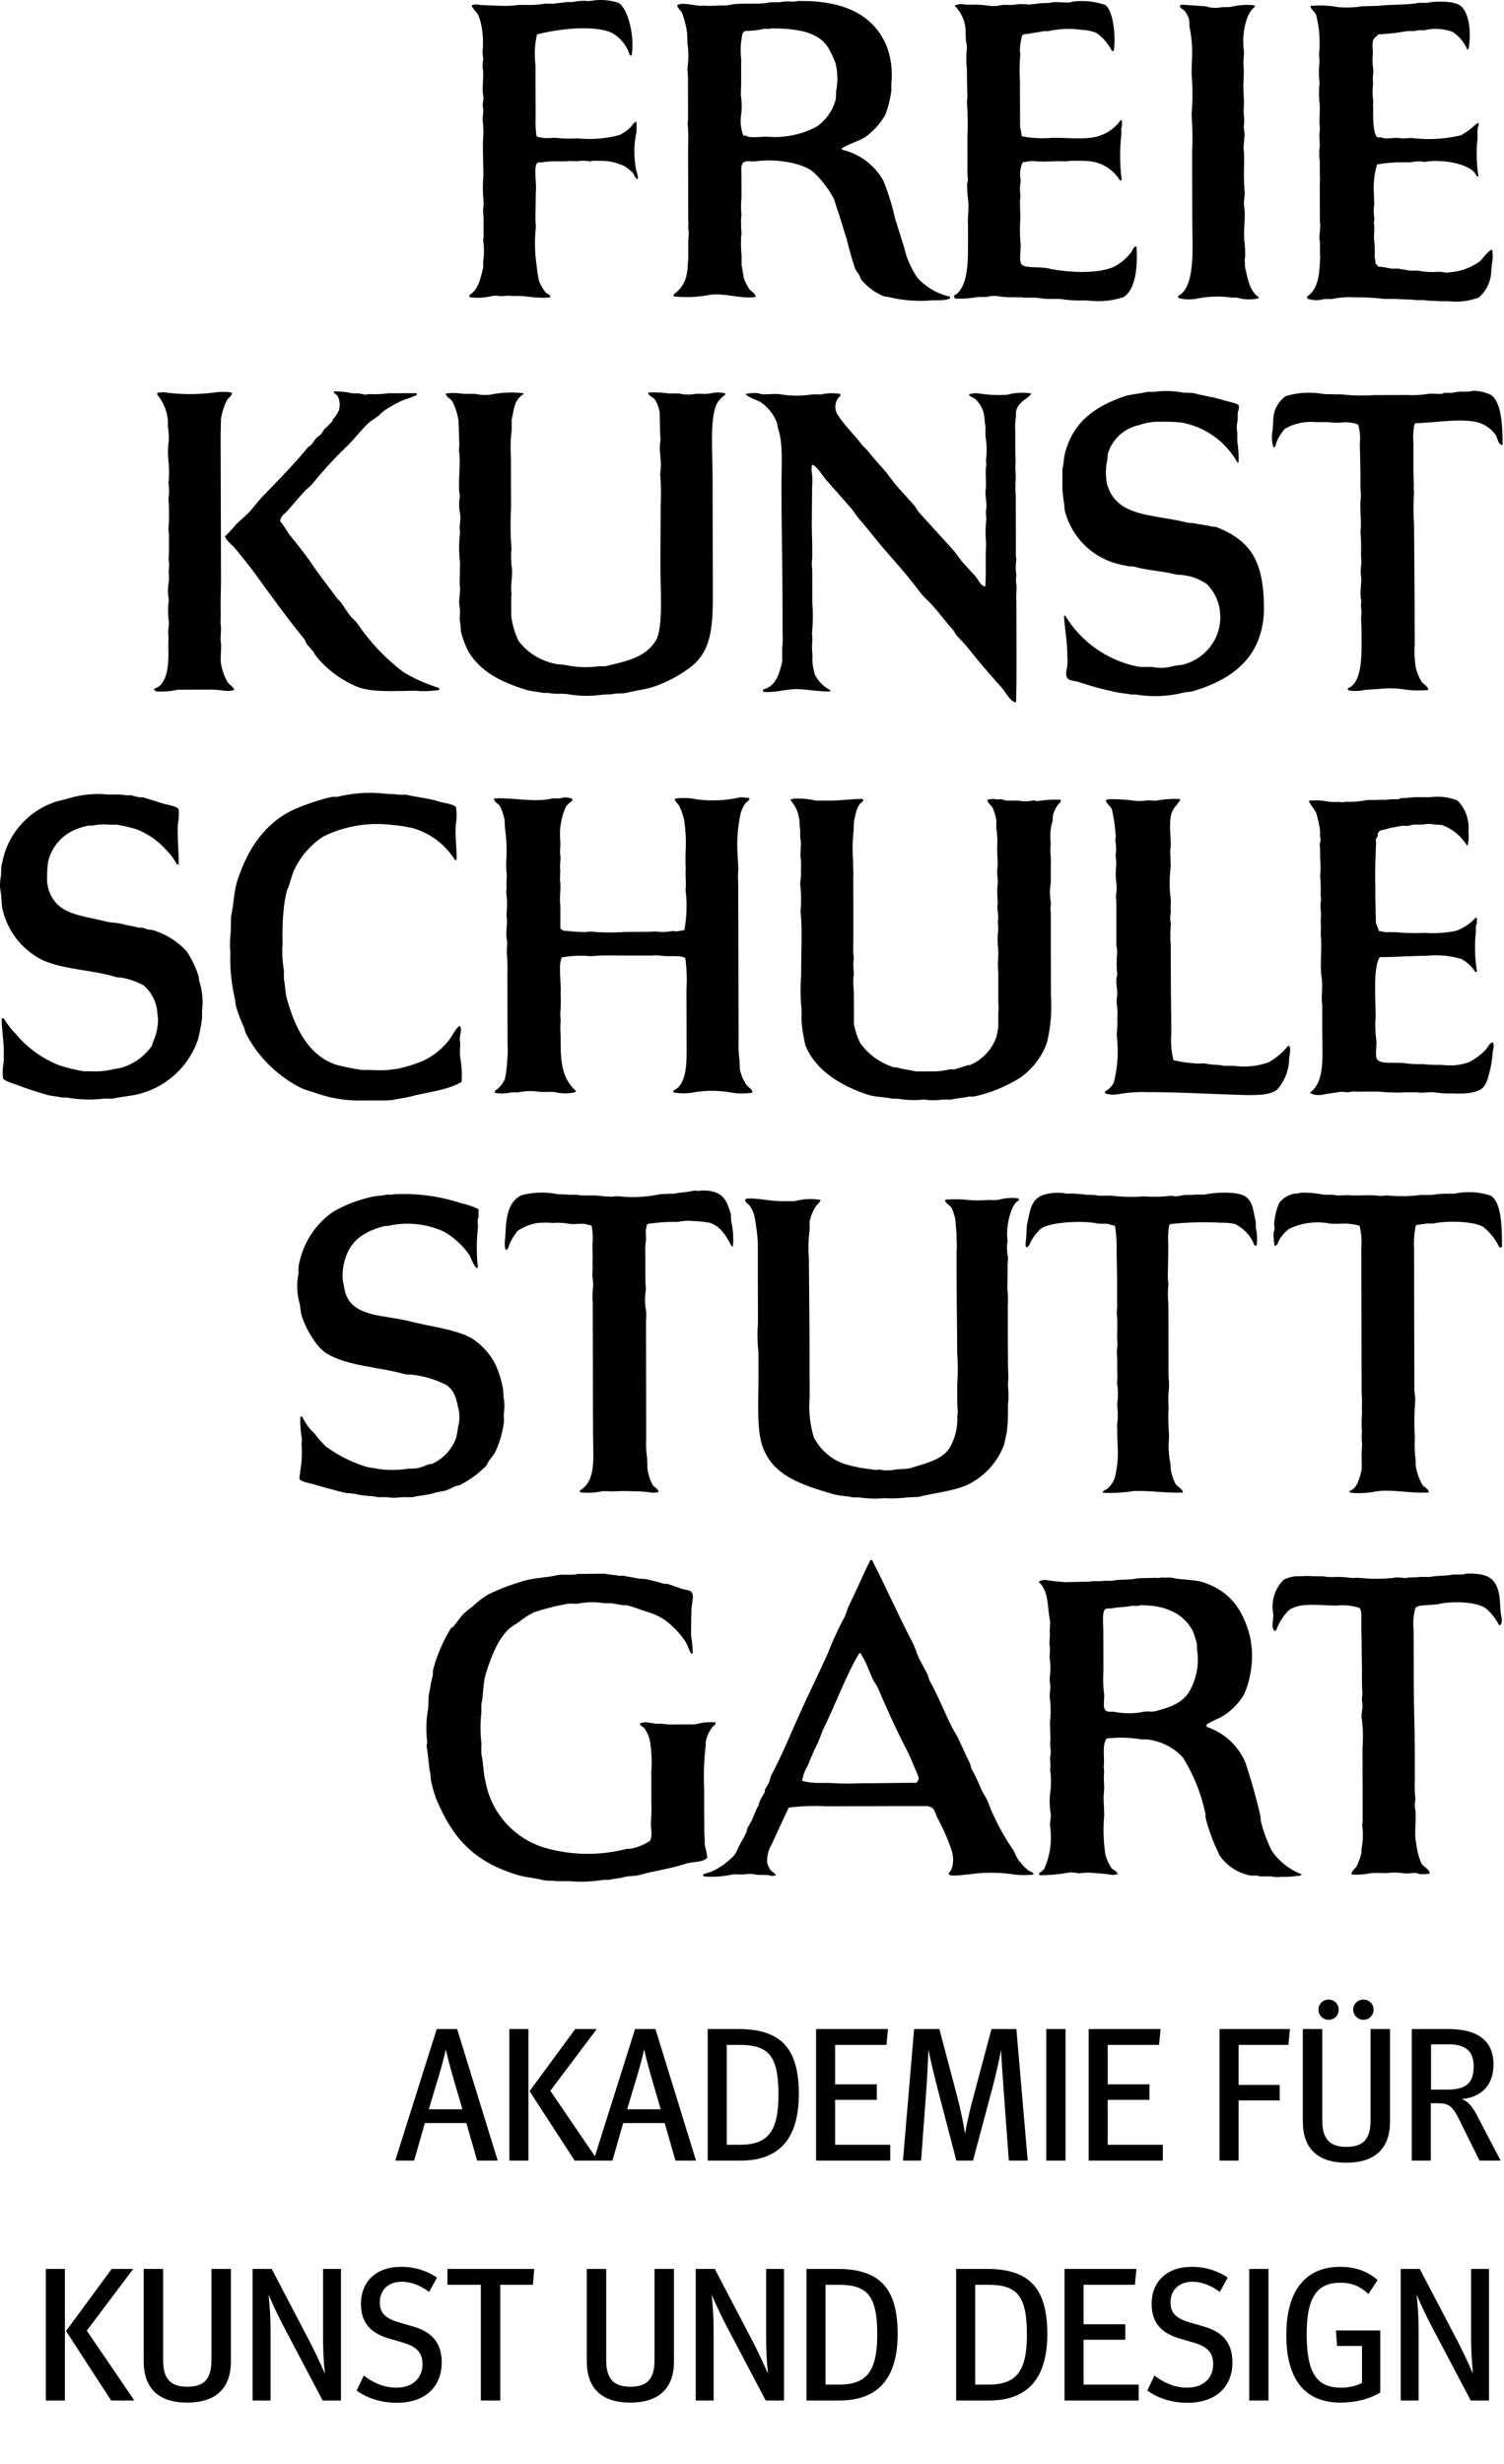
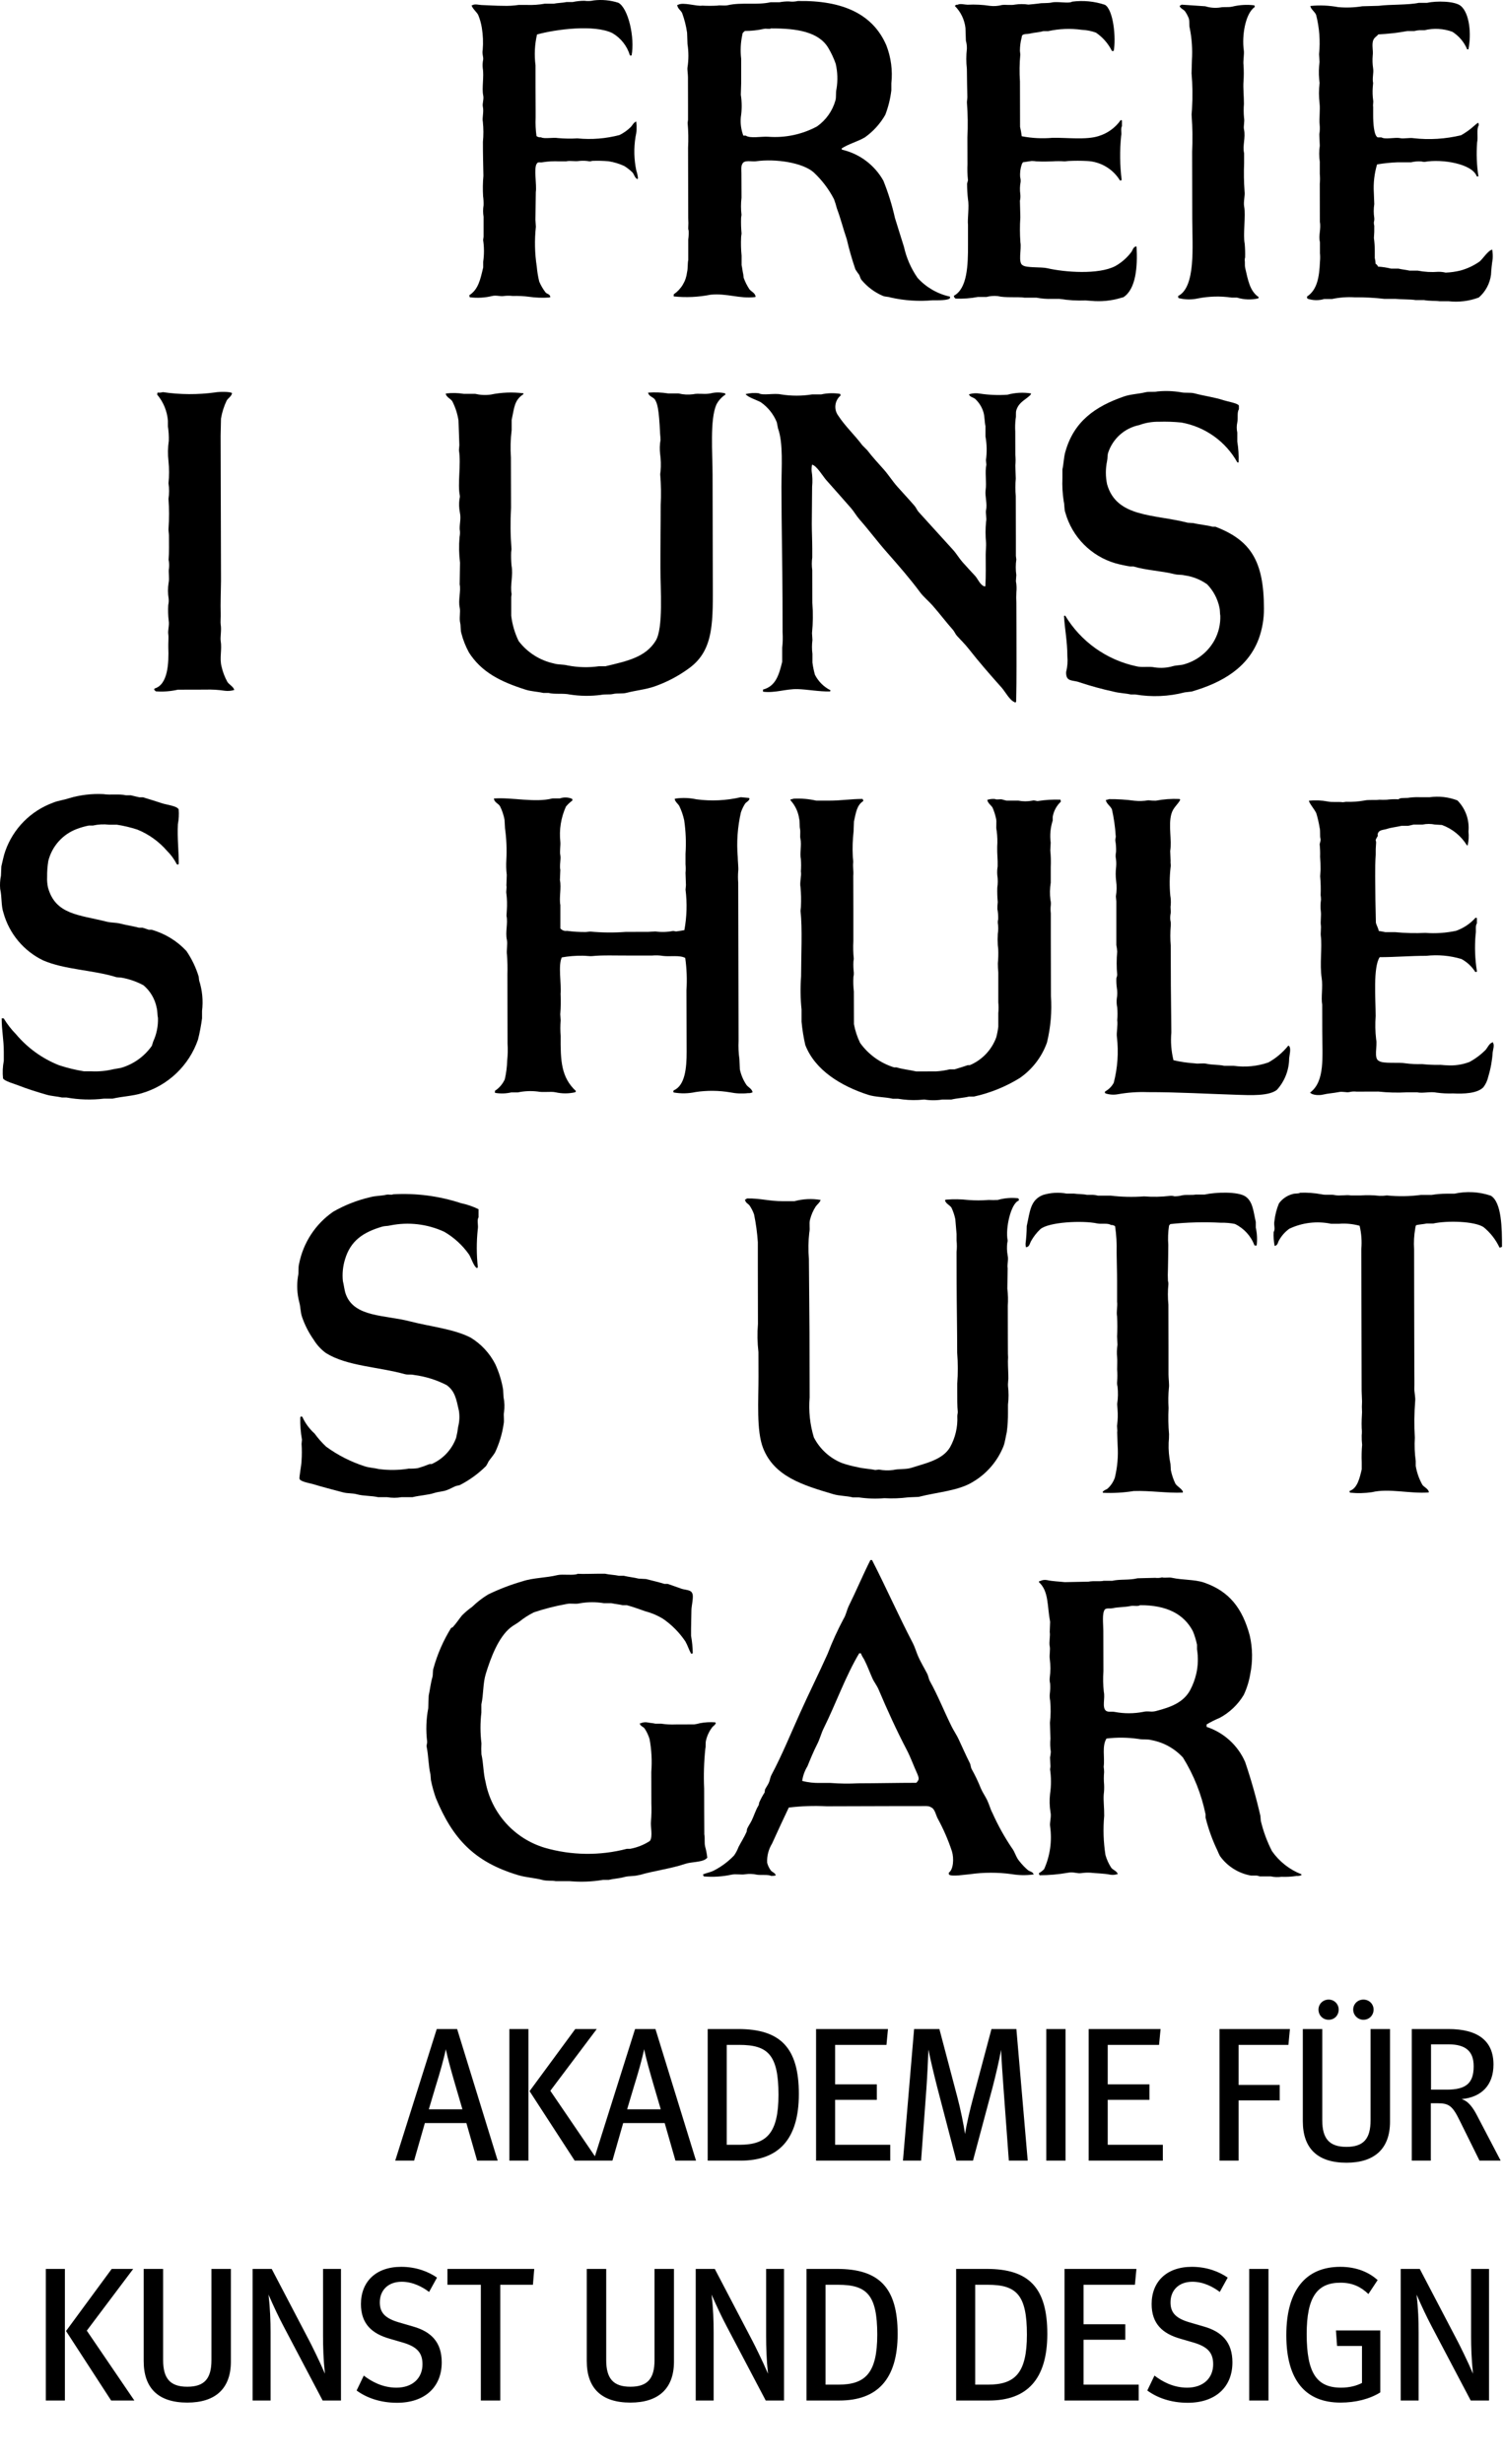
<svg xmlns="http://www.w3.org/2000/svg" width="138" height="226" viewBox="0 0 138 226" fill="none">
  <path d="M109.763 153.512C109.643 154.035 109.454 154.539 109.203 155.012C108.593 156.136 107.461 156.57 106.06 156.933C105.583 157.055 105.375 156.894 104.894 157.008C104.039 157.173 103.16 157.176 102.304 157.016C101.973 156.948 101.694 157.06 101.477 156.904C101.099 156.595 101.412 155.76 101.283 155.183C101.211 154.547 101.198 153.906 101.245 153.269C101.241 152.033 101.237 150.797 101.235 149.56C101.235 148.972 101.098 147.949 101.381 147.609C101.575 147.454 101.821 147.565 102.13 147.492C102.589 147.39 103.239 147.407 103.708 147.303C104.02 147.23 104.388 147.365 104.608 147.223C107.043 147.212 108.627 148.029 109.456 149.613C109.619 150.012 109.745 150.426 109.832 150.848V151.264C109.955 152.01 109.932 152.774 109.764 153.511M116.706 169.769C116.255 168.889 115.912 167.958 115.685 166.995L115.648 166.547C115.266 164.875 114.798 163.224 114.247 161.6C113.917 160.845 113.432 160.169 112.823 159.615C112.214 159.06 111.494 158.641 110.712 158.383V158.158C111.096 157.929 111.496 157.729 111.91 157.558C112.825 157.068 113.59 156.339 114.123 155.448C114.407 154.84 114.607 154.197 114.717 153.535C114.953 152.37 114.937 151.168 114.671 150.009C114.005 147.528 112.814 145.958 110.495 145.153C109.621 144.85 108.519 144.927 107.529 144.709C107.238 144.644 106.869 144.746 106.63 144.672C106.422 144.726 106.206 144.74 105.993 144.713C105.455 144.725 104.916 144.742 104.377 144.753C103.6 144.948 102.765 144.819 102.054 144.985H101.263C100.939 145.07 100.374 144.969 99.876 145.064C99.147 145.077 98.421 145.091 97.698 145.108C97.195 145.049 96.557 145.032 96.081 144.923C95.867 144.88 95.644 144.908 95.448 145.003L95.333 145.036V145.116C96.243 145.949 96.075 147.281 96.354 148.748C96.344 149.059 96.332 149.374 96.318 149.686C96.385 150.012 96.24 150.612 96.318 150.997C96.382 151.275 96.276 151.783 96.318 152.122C96.398 152.707 96.398 153.3 96.318 153.884C96.3 154.06 96.312 154.237 96.355 154.408C96.377 154.732 96.366 155.057 96.321 155.379C96.305 155.58 96.318 155.782 96.358 155.979C96.422 156.653 96.415 157.331 96.337 158.003C96.353 158.488 96.365 158.974 96.381 159.464C96.342 159.865 96.355 160.268 96.418 160.666C96.409 160.842 96.385 161.018 96.346 161.19L96.383 162.015C96.373 162.103 96.358 162.192 96.349 162.279C96.459 163.024 96.459 163.781 96.349 164.527C96.284 165.089 96.298 165.658 96.39 166.217C96.487 166.64 96.287 167.162 96.356 167.528C96.542 168.853 96.351 170.204 95.806 171.426C95.664 171.576 95.5 171.704 95.32 171.805C95.328 171.872 95.353 171.935 95.392 171.99C96.262 171.989 97.129 171.912 97.986 171.761C98.507 171.655 98.835 171.859 99.222 171.795C99.496 171.755 99.773 171.742 100.049 171.757C100.548 171.816 101.326 171.822 101.851 171.936C102.064 171.975 102.282 171.962 102.488 171.897H102.563C102.498 171.606 102.122 171.514 101.961 171.301C101.727 170.941 101.548 170.548 101.432 170.136C101.245 168.947 101.206 167.74 101.315 166.542C101.325 165.806 101.231 165.165 101.271 164.59C101.31 164.292 101.322 163.992 101.307 163.692C101.273 163.304 101.273 162.914 101.307 162.527C101.304 162.364 101.291 162.202 101.268 162.041C101.379 161.144 101.094 160.149 101.526 159.452C102.498 159.335 103.481 159.347 104.45 159.487C104.867 159.573 105.261 159.487 105.653 159.596C106.766 159.802 107.782 160.365 108.546 161.2C109.538 162.801 110.24 164.565 110.618 166.41V166.709C110.877 167.754 111.244 168.77 111.712 169.739C111.778 169.907 111.853 170.071 111.939 170.23C112.619 171.18 113.647 171.824 114.798 172.023H115.328C115.417 172.04 115.505 172.064 115.59 172.096C115.929 172.096 116.27 172.096 116.606 172.096C116.925 172.164 117.254 172.177 117.577 172.132C118.041 172.15 118.506 172.125 118.965 172.056C119.119 172.068 119.273 172.042 119.414 171.978V171.902C118.321 171.476 117.379 170.736 116.707 169.774" fill="black" />
  <path d="M84.227 163.319C84.186 163.416 84.13 163.431 84.077 163.513C82.329 163.513 80.512 163.557 78.715 163.56C77.876 163.602 77.035 163.591 76.197 163.526H75.256C74.7 163.539 74.144 163.477 73.605 163.341C73.671 162.863 73.837 162.403 74.09 161.991C74.382 161.27 74.653 160.618 74.985 159.964C75.236 159.479 75.337 158.993 75.583 158.503C76.698 156.257 77.573 153.751 78.836 151.633H78.987C79.067 151.83 79.167 152.017 79.286 152.193C79.587 152.776 79.778 153.322 80.043 153.918C80.191 154.256 80.463 154.598 80.604 154.928C81.408 156.825 82.268 158.716 83.207 160.508C83.557 161.18 83.801 161.879 84.114 162.568C84.197 162.763 84.392 163.135 84.227 163.316M94.829 171.877C94.737 171.664 94.531 171.664 94.343 171.543C94.039 171.286 93.763 170.998 93.519 170.683C93.218 170.336 93.13 169.851 92.839 169.485C92.159 168.476 91.568 167.411 91.071 166.301C90.856 165.897 90.78 165.524 90.578 165.104C90.417 164.766 90.161 164.398 90.01 164.053C89.771 163.449 89.493 162.861 89.176 162.293C89.061 162.109 89.079 161.884 88.982 161.696C88.629 160.998 88.313 160.273 87.963 159.524C87.789 159.146 87.514 158.741 87.322 158.359C86.63 156.966 86.068 155.529 85.332 154.207C85.2 153.971 85.195 153.738 85.068 153.493C84.795 152.962 84.43 152.367 84.202 151.809C84.039 151.412 83.941 151.058 83.749 150.685C82.458 148.215 81.303 145.591 80.013 143.082H79.864C79.174 144.451 78.559 145.921 77.883 147.283C77.689 147.688 77.633 148.109 77.397 148.483C76.846 149.517 76.36 150.584 75.941 151.677C75.133 153.48 74.214 155.316 73.405 157.12C72.541 159.032 71.758 160.965 70.789 162.785C70.654 163.041 70.654 163.275 70.53 163.535C70.444 163.722 70.276 163.952 70.191 164.135C70.181 164.225 70.172 164.309 70.158 164.397C69.972 164.685 69.81 164.987 69.672 165.3C69.624 165.407 69.656 165.501 69.592 165.599C69.33 166.022 69.196 166.51 68.963 166.99C68.844 167.223 68.654 167.501 68.548 167.739C68.536 167.826 68.522 167.915 68.509 167.999C68.306 168.463 67.994 168.958 67.768 169.391C67.665 169.671 67.526 169.935 67.354 170.178C66.813 170.744 66.18 171.215 65.482 171.569C65.168 171.725 64.813 171.782 64.504 171.911C64.513 171.979 64.539 172.043 64.58 172.098C65.423 172.171 66.272 172.118 67.099 171.942C67.509 171.845 68.043 171.97 68.371 171.901C68.722 171.848 69.079 171.859 69.424 171.935C69.736 172.005 70.508 171.907 70.731 172.045C70.882 172.055 71.034 172.043 71.181 172.008C71.129 171.762 70.866 171.725 70.731 171.556C70.573 171.344 70.457 171.103 70.391 170.847C70.359 170.228 70.516 169.614 70.841 169.086C71.347 167.968 71.865 166.852 72.374 165.783C73.53 165.644 74.696 165.604 75.859 165.666L82.127 165.648C82.904 165.648 83.675 165.648 84.458 165.648C84.807 165.648 85.235 165.604 85.429 165.762C85.774 165.892 85.862 166.442 86.031 166.771C86.561 167.74 87.002 168.754 87.348 169.802C87.542 170.454 87.483 171.474 87.057 171.754C87.057 171.851 87.057 171.893 87.09 171.94C87.381 172.134 88.547 171.925 88.97 171.899C90.252 171.717 91.553 171.714 92.836 171.89C93.48 171.999 94.138 172.011 94.786 171.924H94.866C94.85 171.912 94.835 171.898 94.822 171.883" fill="black" />
  <path d="M76.756 8.141C76.659 8.553 76.756 8.873 76.65 9.229C76.375 10.188 75.781 11.023 74.964 11.597C73.596 12.332 72.046 12.661 70.497 12.544C69.89 12.496 68.833 12.724 68.43 12.439H68.204C68.001 11.901 67.923 11.324 67.974 10.752C68.08 10.069 68.08 9.373 67.974 8.69C67.983 8.34 67.994 7.989 68.007 7.64C68.007 6.932 68.007 6.182 68.007 5.389C67.92 4.651 67.956 3.904 68.114 3.178C68.139 2.946 68.231 2.973 68.339 2.841C68.933 2.84 69.525 2.775 70.105 2.646C70.313 2.598 70.591 2.699 70.743 2.607C73.123 2.595 75.125 2.922 76.001 4.394C76.276 4.855 76.503 5.343 76.681 5.85C76.853 6.602 76.879 7.38 76.756 8.141ZM87.157 27.204C86.014 26.953 84.978 26.353 84.191 25.488C83.594 24.629 83.17 23.661 82.943 22.64C82.663 21.784 82.383 20.823 82.113 19.98C81.853 18.817 81.499 17.677 81.054 16.572C80.654 15.86 80.11 15.239 79.456 14.749C78.802 14.259 78.053 13.912 77.257 13.728L77.22 13.617C77.857 13.202 78.693 12.988 79.356 12.6C80.123 12.055 80.761 11.35 81.229 10.534C81.507 9.81 81.694 9.054 81.785 8.284V7.644C81.914 6.463 81.757 5.267 81.327 4.159C80.096 1.3 77.344 0.023 73.209 0.093C72.94 0.155 72.661 0.168 72.387 0.132C72.096 0.126 71.806 0.152 71.52 0.207H70.699C69.461 0.487 68.04 0.192 66.788 0.477C66.484 0.549 66.07 0.46 65.811 0.516C65.349 0.54 64.886 0.54 64.423 0.516C63.954 0.607 62.657 0.163 62.209 0.446H62.139C62.165 0.791 62.46 0.932 62.587 1.193C62.802 1.776 62.955 2.38 63.043 2.995C63.057 3.341 63.071 3.693 63.082 4.043C63.192 4.751 63.192 5.472 63.082 6.18C63.051 6.395 63.124 6.799 63.124 7.08C63.124 7.941 63.126 8.803 63.13 9.666C63.13 10.102 63.13 10.54 63.13 10.979C63.117 11.076 63.104 11.173 63.094 11.278C63.161 12.038 63.175 12.802 63.134 13.564C63.134 15.014 63.138 16.463 63.144 17.912C63.144 18.672 63.144 19.3 63.15 20.014C63.169 20.313 63.169 20.614 63.15 20.914C63.143 20.991 63.155 21.069 63.187 21.139C63.203 21.415 63.191 21.691 63.153 21.964C63.153 22.586 63.153 23.213 63.153 23.839C63.075 24.173 63.132 24.597 63.041 24.965C62.995 25.372 62.861 25.764 62.65 26.114C62.438 26.465 62.154 26.766 61.816 26.997V27.186C62.944 27.304 64.083 27.252 65.195 27.03C66.738 26.882 67.831 27.418 69.289 27.245L69.331 27.207C69.282 26.854 68.943 26.76 68.761 26.527C68.545 26.201 68.368 25.849 68.237 25.481C68.219 25.369 68.208 25.254 68.196 25.144C68.139 24.936 68.099 24.523 68.045 24.316C68.045 24.025 68.045 23.743 68.045 23.455C67.989 22.895 67.974 22.331 68.001 21.769C68.001 21.655 68.048 21.444 68.04 21.393C67.997 20.931 67.984 20.468 67.999 20.005C67.999 19.908 68.042 19.742 68.037 19.706C67.976 19.183 67.976 18.655 68.037 18.132C68.037 17.395 68.028 16.656 68.028 15.921C68.028 15.64 67.981 15.223 68.103 15.056C68.254 14.63 68.967 14.843 69.346 14.792C71.202 14.535 73.634 14.924 74.642 15.794C75.407 16.503 76.043 17.338 76.522 18.264C76.628 18.545 76.717 18.832 76.79 19.124C77.124 19.998 77.386 21.052 77.694 21.935C77.911 22.872 78.177 23.798 78.489 24.709C78.593 24.876 78.706 25.038 78.826 25.194C78.923 25.36 78.932 25.542 79.054 25.68C79.581 26.313 80.25 26.812 81.007 27.137C81.246 27.234 81.473 27.196 81.722 27.287C82.989 27.572 84.293 27.657 85.586 27.54C86.014 27.54 86.982 27.569 87.163 27.346C87.194 27.299 87.163 27.312 87.163 27.195" fill="black" />
  <path d="M72.532 73.325C72.634 73.307 72.734 73.282 72.832 73.251C73.526 73.218 74.221 73.279 74.899 73.431C75.288 73.431 75.676 73.431 76.065 73.431C77.206 73.431 78.048 73.278 79.14 73.276C79.182 73.33 79.209 73.395 79.218 73.463C78.61 73.855 78.544 74.513 78.355 75.337C78.341 75.648 78.329 75.96 78.319 76.276C78.234 77.023 78.21 77.776 78.247 78.526C78.247 78.721 78.306 78.976 78.284 79.123C78.236 79.502 78.334 79.868 78.292 80.324C78.292 81.296 78.292 82.275 78.3 83.247C78.3 84.273 78.3 85.298 78.3 86.322C78.271 86.86 78.284 87.4 78.338 87.936C78.326 88.022 78.313 88.108 78.305 88.196C78.29 88.534 78.303 88.873 78.343 89.208C78.352 89.335 78.34 89.462 78.307 89.584C78.28 90.034 78.293 90.486 78.346 90.933C78.346 91.933 78.354 92.932 78.354 93.934C78.465 94.53 78.655 95.109 78.921 95.655C79.689 96.722 80.784 97.51 82.04 97.897H82.265C82.801 98.065 83.464 98.129 84.067 98.268C84.681 98.268 85.296 98.263 85.907 98.263C86.325 98.237 86.739 98.175 87.145 98.075H87.596C87.984 97.966 88.445 97.811 88.798 97.694H88.984C89.543 97.458 90.047 97.11 90.465 96.67C90.882 96.231 91.205 95.71 91.413 95.14C91.497 94.821 91.559 94.496 91.599 94.169C91.599 93.756 91.599 93.344 91.599 92.93C91.63 92.594 91.63 92.256 91.599 91.92C91.599 91.007 91.599 90.096 91.599 89.185C91.572 88.911 91.558 88.636 91.558 88.361C91.599 87.923 91.611 87.484 91.592 87.045C91.583 86.921 91.566 86.796 91.552 86.671C91.531 86.334 91.531 85.995 91.552 85.657C91.606 85.322 91.606 84.981 91.552 84.645C91.543 84.532 91.556 84.418 91.588 84.308C91.599 83.993 91.574 83.678 91.514 83.369C91.513 83.157 91.524 82.944 91.548 82.733C91.509 82.297 91.495 81.86 91.506 81.423C91.566 81.037 91.566 80.643 91.506 80.257C91.484 79.995 91.496 79.73 91.539 79.471C91.56 78.804 91.483 78.362 91.498 77.67C91.532 77.183 91.516 76.694 91.453 76.211C91.35 75.777 91.491 75.425 91.378 75.011C91.306 74.69 91.204 74.376 91.073 74.074C90.928 73.838 90.644 73.675 90.587 73.363C90.817 73.287 91.061 73.26 91.302 73.285C91.454 73.377 91.737 73.273 91.94 73.321C92.031 73.345 92.249 73.41 92.353 73.431H93.439C93.862 73.514 94.297 73.514 94.72 73.431C94.943 73.372 95.101 73.491 95.24 73.467C95.921 73.359 96.611 73.318 97.299 73.344C97.323 73.404 97.335 73.467 97.335 73.531C96.942 73.9 96.68 74.388 96.591 74.919C96.591 75.031 96.591 75.145 96.591 75.257C96.38 75.909 96.317 76.6 96.406 77.279C96.393 77.518 96.388 77.757 96.37 77.992C96.422 78.503 96.436 79.017 96.412 79.531C96.412 80.008 96.412 80.483 96.412 80.957C96.326 81.478 96.316 82.008 96.381 82.531C96.422 82.689 96.434 82.854 96.417 83.017C96.386 83.266 96.386 83.517 96.417 83.766C96.417 84.479 96.417 85.191 96.417 85.903C96.417 87.716 96.421 89.529 96.43 91.342C96.528 92.777 96.405 94.219 96.065 95.616C95.593 96.941 94.716 98.083 93.557 98.88C92.262 99.676 90.842 100.249 89.358 100.575H88.907C88.404 100.699 87.838 100.716 87.296 100.845C87.02 100.845 86.744 100.845 86.467 100.845C85.92 100.933 85.363 100.933 84.816 100.845C84.629 100.861 84.438 100.873 84.251 100.887C83.636 100.916 83.02 100.878 82.413 100.775C82.249 100.775 82.088 100.775 81.927 100.775C81.181 100.601 80.356 100.638 79.637 100.407C77.179 99.605 74.791 98.173 73.889 95.842C73.728 95.138 73.614 94.424 73.546 93.705C73.546 93.331 73.546 92.959 73.546 92.582C73.442 91.576 73.428 90.563 73.504 89.555C73.504 87.71 73.633 85.108 73.454 83.596C73.441 83.491 73.495 83.267 73.491 83.111C73.518 82.534 73.505 81.956 73.452 81.381C73.361 80.895 73.561 80.347 73.486 79.924C73.511 79.549 73.511 79.173 73.486 78.798C73.36 78.251 73.576 77.508 73.442 76.92C73.386 76.691 73.468 76.297 73.406 76.022C73.345 75.748 73.406 75.383 73.327 75.085C73.238 74.456 72.961 73.868 72.532 73.4V73.325Z" fill="black" />
  <path d="M57.393 85.472C58.093 85.472 58.794 85.472 59.494 85.467C59.707 85.456 59.919 85.44 60.134 85.43C60.67 85.506 61.216 85.491 61.747 85.386C61.838 85.373 61.952 85.443 62.087 85.423C62.282 85.392 62.585 85.351 62.795 85.309C63.021 84.085 63.057 82.833 62.902 81.598C62.915 81.458 62.923 81.323 62.939 81.185C62.923 80.811 62.911 80.437 62.9 80.06C62.925 79.798 62.925 79.535 62.9 79.274V78.302C62.968 77.275 62.926 76.243 62.777 75.225C62.678 74.771 62.526 74.331 62.323 73.913C62.194 73.699 61.959 73.556 61.903 73.277L62.017 73.238C62.643 73.153 63.278 73.178 63.895 73.31C65.257 73.493 66.642 73.427 67.981 73.116C68.234 73.141 68.482 73.165 68.736 73.188C68.759 73.255 68.741 73.227 68.769 73.263C68.748 73.331 68.769 73.302 68.736 73.34C68.653 73.506 68.459 73.573 68.362 73.716C68.205 73.963 68.078 74.228 67.984 74.505C67.676 75.844 67.577 77.223 67.692 78.592C67.692 78.948 67.775 79.643 67.734 79.902C67.708 80.252 67.708 80.603 67.734 80.953C67.74 81.778 67.734 82.609 67.74 83.429C67.746 85.889 67.753 88.35 67.758 90.811C67.758 92.361 67.762 93.911 67.768 95.459C67.74 96.022 67.766 96.587 67.846 97.145C67.859 97.46 67.872 97.771 67.887 98.084C67.996 98.594 68.202 99.078 68.494 99.509C68.663 99.732 68.995 99.855 69.054 100.181C68.926 100.245 68.784 100.271 68.641 100.259C68.091 100.321 67.533 100.297 66.99 100.186C65.947 100.011 64.882 100.001 63.836 100.157C63.169 100.302 62.48 100.316 61.809 100.198C61.787 100.131 61.803 100.164 61.772 100.122C61.786 100.086 61.799 100.048 61.809 100.01C62.851 99.564 63.007 97.984 63.004 96.447C62.998 94.575 62.992 92.701 62.987 90.826C63.05 89.836 63.012 88.842 62.874 87.86C62.373 87.579 61.456 87.756 60.846 87.676C60.511 87.619 60.171 87.607 59.833 87.639C59.182 87.639 58.534 87.639 57.89 87.639C56.658 87.646 55.215 87.588 54.321 87.692C54.114 87.713 53.727 87.651 53.458 87.655C52.817 87.647 52.177 87.699 51.546 87.81C51.197 88.561 51.518 90.177 51.437 91.147C51.468 91.773 51.458 92.399 51.406 93.023C51.42 93.21 51.431 93.396 51.443 93.585C51.405 94.059 51.405 94.535 51.443 95.008C51.425 97.281 51.484 98.805 52.844 100.067C52.816 100.158 52.828 100.129 52.769 100.18C52.176 100.315 51.56 100.315 50.967 100.18C50.52 100.083 49.854 100.219 49.316 100.11C48.716 100.039 48.108 100.066 47.517 100.191H46.916C46.423 100.306 45.913 100.32 45.414 100.232C45.414 100.17 45.414 100.107 45.414 100.045C45.809 99.787 46.122 99.421 46.317 98.992C46.448 98.425 46.522 97.847 46.537 97.266C46.593 96.756 46.604 96.241 46.57 95.728C46.57 94.669 46.568 93.608 46.563 92.543C46.563 91.482 46.563 90.418 46.557 89.359C46.575 88.77 46.562 88.181 46.518 87.594C46.454 87.186 46.59 86.563 46.51 86.209C46.349 85.462 46.621 84.692 46.473 83.995C46.484 83.821 46.492 83.644 46.504 83.471C46.538 82.971 46.525 82.469 46.465 81.971C46.417 81.729 46.515 81.447 46.465 81.221C46.479 80.899 46.486 80.57 46.498 80.25C46.444 79.789 46.431 79.324 46.46 78.86C46.512 77.896 46.471 76.93 46.338 75.973C46.325 75.711 46.309 75.45 46.294 75.187C46.215 74.758 46.076 74.342 45.882 73.951C45.736 73.689 45.349 73.601 45.318 73.237C46.947 73.108 49.078 73.644 50.688 73.23C50.908 73.23 51.138 73.23 51.362 73.23C51.728 73.102 52.129 73.114 52.487 73.263C52.516 73.306 52.516 73.327 52.526 73.413C52.305 73.576 52.104 73.765 51.928 73.975C51.472 74.985 51.294 76.097 51.413 77.198C51.452 77.523 51.337 78.1 51.413 78.437C51.489 78.773 51.316 79.388 51.413 79.786C51.4 80.099 51.387 80.413 51.374 80.723C51.528 81.413 51.283 82.319 51.416 83.012C51.416 83.723 51.416 84.437 51.416 85.149C51.488 85.236 51.581 85.303 51.686 85.342C51.792 85.382 51.906 85.393 52.017 85.374C52.59 85.452 53.169 85.488 53.747 85.483C53.885 85.468 54.019 85.457 54.157 85.441C55.23 85.541 56.31 85.552 57.385 85.474" fill="black" />
  <path d="M121.113 23.226C121.113 22.889 121.113 22.554 121.113 22.216C120.956 21.573 121.233 20.999 121.103 20.341C121.103 19.18 121.101 18.018 121.097 16.856C121.124 16.556 121.124 16.254 121.097 15.953V14.831C121.026 14.346 121.026 13.854 121.097 13.369C121.085 13.019 121.069 12.668 121.054 12.32C121.104 12.022 121.114 11.718 121.083 11.418C121.03 10.898 121.14 10.043 121.08 9.508C121.002 8.873 121.002 8.23 121.08 7.595C121.08 7.554 121.039 7.357 121.039 7.257C120.995 6.732 121.006 6.205 121.074 5.683C121.054 5.444 121.044 5.208 121.03 4.973C121.153 3.766 121.063 2.547 120.762 1.372C120.644 1.065 120.243 0.825 120.238 0.547C121.089 0.461 121.947 0.497 122.788 0.654C123.527 0.72 124.271 0.693 125.003 0.574L126.503 0.533C127.509 0.398 129.223 0.469 130.18 0.261H130.931C131.781 0.074 133.501 0.084 134.047 0.552C134.838 1.232 135.025 3.127 134.732 4.526H134.621C134.343 3.862 133.869 3.299 133.261 2.914C132.443 2.617 131.555 2.567 130.708 2.771C130.557 2.771 130.412 2.771 130.259 2.771C130.095 2.778 129.932 2.803 129.774 2.847C129.564 2.847 129.351 2.847 129.136 2.847C128.256 3.008 127.365 3.111 126.471 3.154C126.329 3.331 126.129 3.414 126.023 3.64C125.828 4.06 126.023 4.641 125.953 5.101C125.919 5.49 125.932 5.881 125.991 6.267C126.061 6.701 125.894 7.134 125.991 7.619C125.979 7.756 125.966 7.892 125.957 8.032C125.929 8.419 125.942 8.807 125.994 9.191C126.031 9.379 125.957 9.615 125.994 9.792V10.58C125.994 11.203 126.052 12.44 126.415 12.602H126.755C127.105 12.819 127.994 12.569 128.485 12.674C128.793 12.741 129.359 12.613 129.685 12.674C131.151 12.842 132.635 12.749 134.068 12.402C134.499 12.158 134.9 11.868 135.267 11.537C135.343 11.477 135.604 11.228 135.641 11.273C135.676 11.343 135.69 11.421 135.682 11.499C135.454 11.861 135.641 12.574 135.532 13.073C135.455 14.11 135.496 15.153 135.654 16.181H135.503C135.093 15.006 132.288 14.566 130.738 14.844C130.636 14.853 130.534 14.841 130.437 14.81C130.111 14.783 129.783 14.809 129.466 14.886H128.226C127.598 14.91 126.972 14.975 126.352 15.08C126.104 15.918 126.004 16.793 126.056 17.665C126.069 18.017 126.087 18.366 126.096 18.718C126.031 19.14 126.031 19.57 126.096 19.992C126.109 20.118 126.097 20.245 126.06 20.366C126.051 20.48 126.063 20.596 126.096 20.706C126.105 21.08 126.094 21.454 126.063 21.828C126.116 22.214 126.142 22.603 126.143 22.993C126.143 23.218 126.143 23.443 126.143 23.667C126.188 23.839 126.213 24.016 126.218 24.194C126.321 24.25 126.401 24.343 126.441 24.454C126.847 24.478 127.249 24.54 127.644 24.639H128.323C128.595 24.71 129.058 24.753 129.337 24.823H130.089C130.706 24.944 131.337 24.98 131.964 24.93C132.193 24.925 132.421 24.95 132.644 25.005C133.099 24.986 133.552 24.923 133.995 24.815C134.626 24.643 135.223 24.363 135.758 23.988C136.066 23.736 136.526 22.98 136.917 22.895C136.968 23.18 136.982 23.47 136.959 23.759C136.883 24.231 136.833 24.707 136.809 25.185C136.707 25.999 136.309 26.747 135.69 27.285C134.804 27.618 133.851 27.736 132.911 27.63C132.636 27.63 132.364 27.63 132.091 27.63C131.775 27.578 131.062 27.613 130.659 27.521H129.872C129.493 27.448 128.533 27.467 128.034 27.412C127.692 27.412 127.354 27.412 127.02 27.412C126.112 27.307 125.198 27.259 124.284 27.268C123.591 27.228 122.897 27.28 122.218 27.424C121.979 27.424 121.74 27.424 121.502 27.424C120.998 27.576 120.459 27.564 119.963 27.39C119.932 27.332 119.919 27.266 119.924 27.201C120.841 26.589 121.054 25.474 121.113 23.979C121.138 23.729 121.138 23.477 121.113 23.226Z" fill="black" />
  <path d="M109.395 20.104C109.389 18.043 109.386 15.981 109.384 13.92C109.436 12.82 109.421 11.717 109.34 10.618C109.317 10.472 109.374 10.153 109.374 9.938C109.438 8.867 109.424 7.793 109.331 6.724C109.341 6.324 109.354 5.923 109.364 5.525C109.426 4.545 109.361 3.562 109.17 2.599C109.073 2.253 109.185 1.952 109.056 1.628C108.974 1.432 108.874 1.244 108.755 1.068C108.613 0.863 108.322 0.799 108.231 0.543C108.297 0.511 108.36 0.473 108.418 0.428C109.142 0.477 109.867 0.526 110.593 0.576C111.041 0.718 111.516 0.755 111.981 0.683C112.29 0.616 112.701 0.691 113.071 0.607C113.734 0.445 114.421 0.406 115.099 0.491C115.115 0.54 115.127 0.59 115.134 0.641C114.26 1.224 113.934 3.3 114.126 4.617C114.179 4.983 114.049 5.533 114.098 5.967C114.133 6.466 114.133 6.968 114.098 7.467C114.052 8.072 114.14 8.856 114.137 9.528C114.103 9.95 114.106 10.374 114.145 10.796C114.221 11.179 114.072 11.556 114.145 11.881C114.307 12.641 113.988 13.356 114.154 14.059V14.958C114.118 15.82 114.132 16.685 114.195 17.546C114.257 17.94 114.069 18.517 114.162 18.971C114.31 19.73 114.044 21.568 114.207 22.345C114.245 22.768 114.258 23.192 114.245 23.616C114.216 23.7 114.204 23.788 114.211 23.876C114.245 24.037 114.201 24.348 114.248 24.556C114.513 25.689 114.667 26.692 115.495 27.254C115.481 27.291 115.469 27.33 115.454 27.366C114.809 27.516 114.134 27.491 113.502 27.294C113.343 27.294 113.177 27.294 113.016 27.294C111.98 27.144 110.926 27.171 109.899 27.374C109.318 27.501 108.714 27.488 108.138 27.338C108.104 27.294 108.104 27.248 108.098 27.152C109.731 26.313 109.402 22.618 109.395 20.104Z" fill="black" />
-   <path d="M27.027 74.219C27.894 73.846 28.784 73.531 29.693 73.274C29.965 73.191 30.252 73.155 30.476 73.085C30.627 73.085 30.777 73.085 30.93 73.085C32.327 72.74 33.772 72.636 35.204 72.778C35.678 72.858 36.145 72.796 36.523 72.887H37.271C38.273 73.134 39.359 73.208 40.275 73.515C40.7 73.655 41.685 73.733 41.853 74.074C41.923 74.623 41.911 75.179 41.817 75.725C41.742 76.599 41.914 77.796 41.902 78.875H41.747C40.866 77.471 39.505 76.436 37.917 75.961C37.31 75.82 36.693 75.722 36.072 75.67C33.878 75.379 31.648 75.746 29.663 76.723C28.538 77.459 27.632 78.484 27.04 79.691C26.736 80.302 26.618 81.068 26.329 81.679C26.195 82.209 26.098 82.748 26.038 83.291C25.928 84.363 25.893 85.44 25.931 86.517C25.868 87.345 25.908 88.178 26.05 88.996C26.05 89.271 26.05 89.546 26.05 89.822C26.188 90.369 26.154 91.016 26.316 91.582C27.076 94.286 28.258 96.74 30.794 97.644C31.585 97.853 32.387 98.016 33.197 98.13C33.461 98.13 33.723 98.13 33.986 98.13C34.837 98.2 35.695 98.16 36.536 98.011C37.347 97.84 38.138 97.588 38.898 97.258C39.809 96.817 40.604 96.169 41.221 95.367C41.415 95.114 41.916 94.147 42.199 94.091L42.235 94.202C42.403 94.478 42.131 95.093 42.199 95.44C42.29 95.902 42.134 96.546 42.24 97.054C42.366 97.771 42.404 98.501 42.355 99.227C41.049 100.012 39.247 100.144 37.596 100.586C37.147 100.706 36.493 100.762 36.021 100.889C35.699 100.926 35.374 100.939 35.05 100.93C34.511 100.93 33.974 100.93 33.435 100.93C32.01 100.985 30.586 100.784 29.231 100.339C28.664 100.124 28.137 100.03 27.616 99.781C25.482 98.704 23.734 96.992 22.612 94.881C22.462 94.608 22.459 94.341 22.314 94.059C22.039 93.465 21.812 92.851 21.634 92.222C21.605 92.022 21.582 91.823 21.558 91.623C21.23 90.236 21.087 88.811 21.133 87.387C21.083 86.763 21.095 86.135 21.169 85.513C21.178 85.028 21.19 84.537 21.202 84.052C21.461 82.899 21.451 81.752 21.795 80.712C22.767 77.774 24.35 75.438 27.033 74.215" fill="black" />
  <path d="M88.819 20.634C88.755 20.06 88.947 18.983 88.813 18.238C88.762 17.778 88.735 17.315 88.735 16.852C88.735 16.761 88.832 16.606 88.81 16.476C88.762 16.003 88.749 15.526 88.772 15.051C88.772 14.239 88.772 13.427 88.764 12.612C88.817 11.551 88.803 10.487 88.722 9.428C88.711 9.339 88.759 9.058 88.759 8.904C88.74 8.041 88.722 7.178 88.716 6.317C88.646 5.706 88.646 5.089 88.716 4.479C88.724 4.227 88.694 3.976 88.625 3.734C88.616 3.345 88.603 2.957 88.586 2.568C88.5 1.802 88.156 1.088 87.609 0.544C87.625 0.533 87.64 0.521 87.654 0.507C87.719 0.432 87.731 0.437 87.874 0.433C88.092 0.301 88.531 0.433 88.781 0.433C89.47 0.398 90.161 0.433 90.842 0.538C91.206 0.58 91.573 0.554 91.927 0.461C92.219 0.412 92.793 0.502 93.128 0.422C93.538 0.361 93.956 0.361 94.367 0.422C94.392 0.422 95.324 0.331 95.419 0.308C95.596 0.269 96.166 0.308 96.505 0.229C97.026 0.107 98.069 0.351 98.384 0.151C99.394 0.02 100.421 0.119 101.386 0.442C102.163 0.899 102.413 3.495 102.188 4.678H102.028C101.691 4 101.186 3.42 100.561 2.994C100.14 2.84 99.697 2.753 99.249 2.735C98.224 2.592 97.181 2.634 96.17 2.857C96.019 2.857 95.871 2.857 95.724 2.857C95.292 2.982 94.92 2.976 94.483 3.082C94.233 3.142 93.956 3.082 93.803 3.235C93.731 3.307 93.777 3.387 93.728 3.497C93.632 3.878 93.583 4.269 93.583 4.662C93.593 4.774 93.606 4.888 93.619 5C93.542 5.823 93.531 6.65 93.586 7.475C93.586 8.862 93.589 10.248 93.596 11.635C93.664 11.919 93.716 12.207 93.749 12.497C94.677 12.676 95.625 12.725 96.566 12.641C97.792 12.61 99.674 12.854 100.807 12.48C101.629 12.23 102.343 11.712 102.834 11.008L102.946 11.047C102.946 11.22 102.946 11.396 102.946 11.571C102.804 11.793 102.94 12.175 102.87 12.469C102.734 13.817 102.751 15.177 102.92 16.522C102.871 16.54 102.82 16.552 102.767 16.558C102.447 16.032 102.002 15.593 101.471 15.28C100.941 14.968 100.342 14.791 99.726 14.765C99.163 14.736 98.599 14.736 98.035 14.765C97.925 14.778 97.81 14.791 97.697 14.8C97.308 14.773 96.919 14.773 96.531 14.8C96.13 14.813 95.745 14.83 95.107 14.8C94.958 14.777 94.807 14.765 94.656 14.764C94.356 14.798 94.085 14.861 93.869 14.877C93.821 14.933 93.782 14.996 93.755 15.065C93.621 15.45 93.571 15.86 93.609 16.266C93.646 16.401 93.659 16.541 93.648 16.681C93.576 17.055 93.566 17.439 93.619 17.817C93.641 18.018 93.629 18.221 93.583 18.418C93.593 18.918 93.608 19.417 93.622 19.918C93.57 20.691 93.572 21.467 93.628 22.24C93.746 22.823 93.376 24.138 93.858 24.34C94.187 24.579 95.548 24.475 96.075 24.597C97.688 24.973 100.806 25.21 102.339 24.402C102.91 24.081 103.408 23.645 103.802 23.122C103.944 22.928 103.963 22.658 104.248 22.596C104.262 22.607 104.275 22.62 104.285 22.635C104.388 24.49 104.225 26.496 103.097 27.248C103.011 27.306 102.935 27.277 102.834 27.328C101.958 27.588 101.04 27.678 100.13 27.593C99.955 27.582 99.783 27.567 99.609 27.556C98.804 27.586 97.999 27.537 97.203 27.412H96.531C96.052 27.429 95.573 27.392 95.102 27.302C94.742 27.302 94.377 27.302 94.013 27.302C93.391 27.205 92.264 27.333 91.539 27.156C91.199 27.121 90.855 27.147 90.525 27.234C90.262 27.234 90 27.234 89.737 27.234C89.057 27.364 88.365 27.416 87.673 27.387C87.588 27.28 87.544 27.319 87.522 27.128C88.758 26.462 88.826 24.325 88.819 22.438C88.819 21.834 88.819 21.238 88.819 20.634Z" fill="black" />
  <path d="M9.487 72.834C10.15 72.938 10.928 72.795 11.551 72.94H12.001C12.201 73 12.584 73.073 12.792 73.127H13.127C13.685 73.298 14.366 73.507 14.896 73.683C15.274 73.81 16.275 73.921 16.396 74.242C16.433 74.694 16.408 75.148 16.322 75.594C16.252 76.856 16.407 78.032 16.401 79.229C16.381 79.254 16.352 79.278 16.329 79.304L16.224 79.268C15.991 78.81 15.686 78.393 15.32 78.032C14.582 77.182 13.655 76.516 12.613 76.09C11.999 75.889 11.37 75.738 10.731 75.639C10.495 75.639 10.259 75.639 10.018 75.639C9.518 75.579 9.011 75.605 8.519 75.717H8.145C7.774 75.791 7.41 75.895 7.056 76.028C6.413 76.267 5.839 76.659 5.382 77.17C4.925 77.681 4.6 78.295 4.433 78.96C4.355 79.443 4.317 79.932 4.323 80.422C4.307 80.748 4.334 81.074 4.402 81.393C5.082 83.898 7.27 83.898 9.777 84.531C10.223 84.643 10.605 84.599 11.053 84.713C11.575 84.85 12.229 84.946 12.742 85.084C12.855 85.084 12.967 85.084 13.079 85.084C13.229 85.126 13.501 85.228 13.646 85.273H13.905C15.128 85.616 16.233 86.288 17.1 87.216C17.595 87.94 17.977 88.735 18.232 89.574C18.245 89.688 18.257 89.799 18.269 89.916C18.563 90.822 18.654 91.781 18.538 92.726C18.538 92.948 18.538 93.172 18.538 93.4C18.451 94.057 18.328 94.708 18.167 95.351C17.761 96.524 17.081 97.582 16.182 98.438C15.284 99.294 14.194 99.922 13.003 100.27C12.145 100.533 11.239 100.554 10.341 100.761C10.078 100.761 9.811 100.761 9.549 100.761C8.401 100.899 7.238 100.865 6.1 100.659H5.686C5.228 100.552 4.734 100.537 4.259 100.4C3.365 100.14 2.47 99.861 1.666 99.543C1.352 99.416 0.404 99.159 0.278 98.907C0.222 98.369 0.245 97.826 0.348 97.294V96.474C0.348 95.35 0.154 94.506 0.154 93.401C0.218 93.401 0.278 93.401 0.34 93.401C0.659 93.928 1.038 94.417 1.469 94.858C2.529 96.117 3.886 97.094 5.417 97.7C6.164 97.946 6.93 98.132 7.706 98.257C7.932 98.257 8.157 98.257 8.386 98.257C9.068 98.29 9.75 98.224 10.413 98.063C10.639 98.024 10.864 97.987 11.085 97.946C12.24 97.616 13.245 96.9 13.935 95.917C13.971 95.793 14.01 95.668 14.049 95.543C14.366 94.862 14.518 94.116 14.493 93.366C14.429 93.085 14.459 92.746 14.376 92.43C14.219 91.627 13.795 90.902 13.173 90.371C12.539 90.027 11.853 89.788 11.142 89.665C10.994 89.652 10.846 89.639 10.691 89.626C8.554 88.959 5.891 88.937 3.935 88.072C3.06 87.645 2.286 87.038 1.663 86.29C1.04 85.542 0.582 84.67 0.321 83.733C0.087 83.053 0.189 82.287 0.015 81.521C-0.019 81.119 0.005 80.713 0.088 80.318C0.101 80.034 0.113 79.745 0.124 79.458C0.237 79.004 0.342 78.441 0.495 78.031C0.853 77.025 1.427 76.11 2.177 75.35C2.927 74.59 3.835 74.004 4.836 73.633C5.332 73.422 5.798 73.393 6.335 73.211C7.357 72.908 8.422 72.781 9.487 72.834Z" fill="black" />
-   <path d="M116.778 39.406C116.804 39.006 116.827 38.604 116.848 38.207C116.894 37.833 117.017 37.472 117.211 37.148C117.405 36.825 117.664 36.545 117.973 36.329C119.093 35.995 120.276 35.928 121.426 36.134C121.717 36.195 122.118 36.116 122.361 36.17C122.602 36.17 122.836 36.17 123.08 36.17C124.062 36.286 125.054 36.309 126.04 36.238C127.054 36.238 128.068 36.236 129.082 36.23C129.684 36.265 130.288 36.238 130.884 36.15C131.361 36.048 132.002 36.178 132.385 36.111L132.457 36.031H133.244C133.528 35.964 133.818 35.925 134.11 35.915C134.486 35.945 134.865 35.918 135.234 35.837C135.795 35.855 136.345 35.994 136.847 36.245C137.767 36.915 137.873 39.113 137.873 40.743C137.847 40.768 137.825 40.792 137.798 40.819C137.733 40.793 137.764 40.811 137.723 40.78C137.431 40.658 137.401 40.136 137.232 39.882C136.91 39.447 136.483 39.101 135.991 38.876C134.568 38.233 131.583 38.798 129.872 38.814C129.803 38.885 129.762 38.979 129.757 39.078C129.664 39.558 129.641 40.049 129.69 40.535C129.69 41.485 129.69 42.437 129.69 43.385C129.703 43.773 129.719 44.162 129.733 44.55C129.673 44.826 129.775 45.143 129.733 45.412C129.679 46.299 129.683 47.189 129.747 48.075C129.761 50.471 129.779 52.87 129.799 55.272C129.799 56.548 129.802 57.823 129.807 59.097C129.752 59.836 129.792 60.579 129.926 61.308C130.036 61.746 130.214 62.163 130.455 62.545C130.624 62.789 131.009 62.899 131.056 63.254C131.02 63.269 130.982 63.282 130.944 63.293C130.307 63.349 129.665 63.338 129.029 63.26C128.187 63.115 127.328 63.092 126.479 63.192L125.278 63.267C124.761 63.393 124.222 63.408 123.699 63.311C123.68 63.246 123.693 63.273 123.662 63.237C123.677 63.198 123.687 63.161 123.699 63.119C125.086 62.536 124.932 59.828 124.927 57.795C124.914 57.394 124.898 56.998 124.886 56.595C124.938 56.311 124.938 56.02 124.886 55.736C124.847 55.535 124.93 55.191 124.886 54.985C124.725 54.305 124.974 53.414 124.886 52.922C124.828 52.499 124.839 52.069 124.919 51.649C124.903 51.387 124.89 51.125 124.878 50.863C124.905 50.225 124.891 49.586 124.836 48.949C124.811 48.786 124.872 48.395 124.872 48.165C124.872 47.522 124.788 46.661 124.83 45.989C124.878 45.615 124.878 45.237 124.83 44.863C124.83 44.388 124.83 43.911 124.83 43.441C124.808 42.516 124.789 41.59 124.772 40.662C124.833 40.083 124.781 39.498 124.619 38.938C124.129 38.753 123.602 38.689 123.082 38.751C122.693 38.785 122.302 38.774 121.916 38.717C121.545 38.717 121.165 38.717 120.791 38.717C119.789 38.61 118.779 38.822 117.904 39.321C117.59 39.664 117.337 40.059 117.154 40.487C117.057 40.704 117.098 40.972 116.858 41.049C116.843 41.02 116.83 40.985 116.817 40.944C116.681 40.442 116.668 39.914 116.778 39.406Z" fill="black" />
  <path d="M44.335 24.002C44.431 23.343 44.429 22.674 44.329 22.016C44.342 21.914 44.355 21.814 44.37 21.713C44.37 21.1 44.37 20.49 44.37 19.877C44.312 19.53 44.312 19.176 44.37 18.829C44.379 18.553 44.364 18.276 44.326 18.003C44.289 17.378 44.298 16.75 44.355 16.127C44.338 15.166 44.306 14.112 44.31 13.017C44.369 12.406 44.367 11.79 44.304 11.18C44.224 10.796 44.407 10.29 44.304 9.792C44.237 9.495 44.417 9.098 44.335 8.745C44.197 8.097 44.422 7.007 44.296 6.27C44.267 6.007 44.278 5.741 44.329 5.481C44.374 5.25 44.217 4.939 44.29 4.581C44.347 3.905 44.32 3.225 44.211 2.555C44.145 2.144 44.032 1.742 43.872 1.357C43.703 1.066 43.373 0.81 43.267 0.498L43.379 0.461C43.567 0.349 43.968 0.451 44.168 0.461C44.896 0.484 45.449 0.533 46.16 0.533C46.635 0.551 47.111 0.524 47.582 0.454H48.372C48.912 0.472 49.452 0.434 49.983 0.34C50.261 0.34 50.535 0.34 50.809 0.34C51.115 0.27 51.676 0.26 51.975 0.189C52.162 0.189 52.349 0.189 52.534 0.189C52.892 0.111 53.258 0.072 53.624 0.072C53.912 0.113 54.204 0.101 54.487 0.037C55.245 -0.053 56.012 0.022 56.738 0.254C57.65 0.745 58.263 3.459 57.951 5.088H57.8C57.544 4.22 56.964 3.483 56.18 3.031C54.5 2.227 51.023 2.685 49.276 3.16C49.06 4.088 49.013 5.046 49.137 5.99C49.137 7.366 49.137 8.741 49.147 10.114V10.794C49.122 11.359 49.149 11.924 49.227 12.483C49.346 12.571 49.495 12.611 49.642 12.593C49.914 12.762 50.783 12.585 51.176 12.663C51.775 12.717 52.377 12.727 52.977 12.692C54.274 12.821 55.583 12.717 56.843 12.385C57.216 12.203 57.557 11.962 57.854 11.671C58.036 11.499 58.123 11.237 58.38 11.145V11.181C58.443 11.644 58.42 12.114 58.31 12.569C58.146 13.591 58.171 14.635 58.386 15.648C58.465 15.879 58.516 16.118 58.539 16.361L58.464 16.433L58.428 16.396C58.212 16.25 58.192 15.98 58.015 15.799C57.796 15.588 57.556 15.4 57.299 15.236C56.837 15.02 56.346 14.87 55.842 14.79C55.343 14.746 54.84 14.734 54.339 14.754C54.256 14.788 54.167 14.802 54.078 14.795C53.781 14.742 53.478 14.729 53.177 14.758C52.699 14.836 52.342 14.701 51.936 14.799H51.333C50.818 14.772 50.302 14.799 49.793 14.879C49.56 14.936 49.373 14.813 49.267 14.992C48.948 15.35 49.267 16.982 49.163 17.614C49.149 18.465 49.14 19.314 49.129 20.162C49.143 20.375 49.155 20.588 49.17 20.801C49.037 22.014 49.065 23.239 49.251 24.445C49.291 24.912 49.367 25.377 49.48 25.832C49.628 26.178 49.818 26.504 50.045 26.804C50.196 26.998 50.449 26.931 50.498 27.25C50.46 27.264 50.423 27.277 50.382 27.287C49.769 27.33 49.153 27.307 48.544 27.219C48.046 27.154 47.543 27.13 47.041 27.146C46.78 27.116 46.516 27.116 46.255 27.146C45.92 27.215 45.566 27.056 45.168 27.146C44.493 27.312 43.792 27.352 43.102 27.263C43.082 27.202 43.069 27.14 43.063 27.076C43.889 26.545 44.075 25.635 44.335 24.527V24.002Z" fill="black" />
  <path d="M97.742 41.475C98.508 38.675 100.467 37.284 103.133 36.363C103.737 36.153 104.453 36.135 105.083 35.982C105.462 35.892 105.875 35.982 106.209 35.903C106.921 35.834 107.64 35.858 108.346 35.975C108.787 36.072 109.194 35.969 109.622 36.084C110.518 36.323 111.467 36.438 112.288 36.715C112.592 36.819 113.577 36.979 113.676 37.2C113.676 37.314 113.676 37.426 113.676 37.538C113.482 37.837 113.617 38.33 113.528 38.738C113.462 39.047 113.462 39.367 113.528 39.677C113.528 39.949 113.528 40.228 113.528 40.5C113.633 41.132 113.672 41.772 113.647 42.412H113.535C113.003 41.459 112.265 40.636 111.376 40.003C110.486 39.37 109.467 38.942 108.391 38.751C107.706 38.682 107.018 38.659 106.329 38.681C105.716 38.67 105.106 38.774 104.53 38.986C103.875 39.119 103.267 39.423 102.768 39.866C102.268 40.31 101.894 40.877 101.683 41.511C101.594 41.789 101.646 41.981 101.576 42.3C101.434 42.991 101.434 43.705 101.576 44.396C102.434 47.49 105.886 47.145 108.976 47.942C109.15 47.954 109.324 47.968 109.503 47.978C110.052 48.115 110.739 48.162 111.265 48.311H111.527C114.763 49.557 115.965 51.454 115.974 55.8C115.982 56.759 115.818 57.711 115.488 58.611C114.495 61.24 112.152 62.61 109.344 63.425L108.706 63.5C107.224 63.884 105.678 63.95 104.168 63.694C104.03 63.694 103.892 63.694 103.752 63.694C103.246 63.577 102.712 63.577 102.175 63.435C101.122 63.206 100.082 62.921 99.058 62.581C98.42 62.338 97.802 62.581 97.821 61.647C97.943 61.169 97.981 60.674 97.936 60.183C97.936 58.837 97.7 57.71 97.628 56.509L97.662 56.47H97.742C98.453 57.646 99.397 58.663 100.516 59.46C101.635 60.257 102.906 60.817 104.249 61.105C104.783 61.248 105.403 61.092 105.976 61.214C106.528 61.293 107.091 61.253 107.627 61.097C108.051 60.988 108.33 61.038 108.717 60.908C109.296 60.736 109.836 60.452 110.305 60.071C110.775 59.691 111.164 59.221 111.452 58.69C111.815 58.01 111.993 57.246 111.969 56.476C111.924 56.261 111.955 55.98 111.891 55.725C111.724 54.92 111.332 54.179 110.76 53.589C110.147 53.155 109.438 52.875 108.694 52.771C108.344 52.685 108.112 52.747 107.755 52.657C106.59 52.361 105.159 52.307 104.001 51.954H103.7C103.245 51.881 102.794 51.784 102.349 51.663C101.253 51.343 100.255 50.749 99.451 49.938C98.647 49.127 98.063 48.124 97.753 47.025C97.631 46.683 97.693 46.348 97.602 45.979C97.491 45.272 97.452 44.556 97.483 43.842V43.049C97.598 42.537 97.605 41.981 97.74 41.476" fill="black" />
  <path d="M69.617 36.067C69.959 36.296 71.053 36.042 71.646 36.173C72.603 36.327 73.577 36.327 74.533 36.173C74.808 36.173 75.085 36.173 75.358 36.173C75.926 36.048 76.513 36.032 77.087 36.127C77.107 36.175 77.121 36.225 77.129 36.277C76.867 36.498 76.697 36.81 76.656 37.15C76.614 37.491 76.704 37.835 76.906 38.112C77.547 39.095 78.426 39.903 79.128 40.844C79.278 40.995 79.428 41.143 79.576 41.294C80.051 41.916 80.569 42.475 81.085 43.051C81.531 43.555 81.881 44.119 82.327 44.623C82.841 45.206 83.396 45.789 83.906 46.383C84.058 46.557 84.132 46.772 84.282 46.946C85.326 48.111 86.398 49.265 87.442 50.425C87.761 50.775 87.995 51.189 88.308 51.546C88.686 51.977 89.085 52.397 89.473 52.819C89.732 53.101 89.947 53.706 90.373 53.79C90.388 53.778 90.401 53.765 90.412 53.749C90.47 52.859 90.443 51.821 90.443 50.864C90.443 50.516 90.495 50.062 90.476 49.779C90.414 49.143 90.414 48.502 90.476 47.866C90.559 47.492 90.409 47.069 90.476 46.778C90.603 46.212 90.365 45.487 90.433 44.98C90.543 44.211 90.352 43.328 90.505 42.617C90.492 42.481 90.477 42.343 90.465 42.206C90.567 41.483 90.553 40.749 90.423 40.031C90.423 39.717 90.423 39.406 90.423 39.094C90.326 38.656 90.359 38.209 90.229 37.783C90.088 37.324 89.827 36.91 89.473 36.584C89.279 36.428 89.004 36.424 88.906 36.172C88.943 36.16 88.981 36.149 89.019 36.135C89.301 36.06 89.596 36.048 89.883 36.098C90.728 36.226 91.584 36.261 92.436 36.204C93.145 36.009 93.887 35.969 94.612 36.086C94.593 36.138 94.568 36.188 94.539 36.236C94.053 36.701 93.51 36.873 93.266 37.588C93.169 37.858 93.26 38.104 93.19 38.414C93.144 38.801 93.132 39.191 93.156 39.579C93.156 40.292 93.156 41.004 93.162 41.716C93.196 42.041 93.196 42.368 93.162 42.692C93.174 43.094 93.19 43.494 93.204 43.894C93.155 44.43 93.155 44.97 93.204 45.506C93.204 46.866 93.21 48.226 93.213 49.585C93.213 50.051 93.213 50.514 93.213 50.978C93.223 51.09 93.235 51.201 93.252 51.312C93.187 51.786 93.187 52.266 93.252 52.739C93.239 52.926 93.227 53.113 93.215 53.302C93.278 53.635 93.292 53.976 93.257 54.313C93.239 54.638 93.239 54.964 93.257 55.289C93.257 56.113 93.26 56.938 93.265 57.763C93.265 59.885 93.288 62.202 93.237 64.359C93.214 64.386 93.19 64.411 93.164 64.434C93.099 64.413 93.13 64.428 93.089 64.395C92.653 64.24 92.228 63.435 91.924 63.087C90.874 61.912 89.854 60.748 88.874 59.498C88.555 59.091 88.167 58.709 87.819 58.333C87.665 58.171 87.589 57.944 87.443 57.774C86.795 57.046 86.21 56.264 85.563 55.529C85.207 55.128 84.751 54.76 84.432 54.332C83.474 53.042 82.436 51.858 81.385 50.664C80.511 49.678 79.734 48.625 78.86 47.634C78.569 47.304 78.363 46.915 78.069 46.583C77.323 45.725 76.546 44.862 75.791 44.006C75.513 43.685 74.924 42.701 74.513 42.617C74.471 42.815 74.458 43.017 74.474 43.218C74.549 43.688 74.563 44.166 74.516 44.64C74.516 45.678 74.487 46.971 74.487 48.052C74.487 48.732 74.528 49.565 74.529 50.302C74.529 50.575 74.529 50.852 74.529 51.127C74.476 51.514 74.476 51.906 74.529 52.292C74.529 53.292 74.531 54.292 74.535 55.292C74.609 56.215 74.599 57.142 74.506 58.064C74.519 58.279 74.529 58.489 74.545 58.702C74.49 59.125 74.49 59.554 74.545 59.978C74.545 60.24 74.545 60.499 74.545 60.767C74.595 61.145 74.672 61.52 74.775 61.888C75.088 62.502 75.588 63 76.204 63.31C76.188 63.347 76.178 63.385 76.165 63.419C75.148 63.44 74.125 63.233 73.2 63.203C72.091 63.174 71.126 63.582 70.011 63.44V63.245C71.176 62.938 71.478 61.898 71.771 60.694C71.771 60.268 71.771 59.845 71.771 59.417C71.824 58.944 71.836 58.468 71.806 57.993C71.806 57.053 71.806 56.117 71.8 55.176C71.787 51.514 71.71 48.474 71.702 44.649C71.702 42.844 71.882 40.667 71.386 39.288C71.35 39.1 71.313 38.913 71.274 38.725C70.973 37.984 70.463 37.347 69.807 36.891C69.448 36.687 68.632 36.447 68.411 36.146C68.805 36.047 69.213 36.02 69.617 36.067Z" fill="black" />
  <path d="M20.636 63.355C20.04 63.264 19.438 63.229 18.836 63.249C18 63.249 17.158 63.249 16.321 63.255C15.657 63.407 14.974 63.459 14.294 63.408C14.243 63.358 14.197 63.311 14.142 63.257C14.155 63.22 14.168 63.184 14.181 63.148C15.415 62.795 15.499 60.8 15.443 59.361C15.431 59.031 15.482 58.429 15.443 58.195C15.378 57.84 15.555 57.336 15.477 56.918C15.422 56.446 15.409 55.969 15.436 55.495C15.481 55.298 15.493 55.096 15.472 54.896C15.393 54.413 15.393 53.921 15.472 53.439C15.563 53.016 15.431 52.463 15.508 52.089C15.534 51.838 15.521 51.585 15.469 51.338C15.524 50.672 15.502 49.853 15.502 49.127C15.502 48.919 15.443 48.642 15.462 48.488C15.527 47.576 15.526 46.66 15.459 45.747C15.531 45.276 15.531 44.796 15.459 44.324C15.528 43.651 15.528 42.973 15.459 42.3C15.387 41.677 15.397 41.047 15.488 40.427C15.5 39.986 15.473 39.545 15.407 39.11C15.407 38.936 15.407 38.76 15.407 38.585C15.335 37.703 14.99 36.866 14.419 36.189C14.433 36.129 14.445 36.065 14.456 36.005C14.619 36.027 14.785 36.013 14.942 35.965C16.534 36.201 18.152 36.21 19.747 35.991C20.031 35.926 21.186 35.903 21.284 36.061C21.295 36.098 21.313 36.076 21.284 36.098C21.209 36.376 20.934 36.513 20.799 36.737C20.549 37.26 20.374 37.816 20.277 38.388C20.266 38.911 20.257 39.441 20.243 39.966C20.243 40.976 20.249 41.989 20.251 43C20.265 46.428 20.273 49.852 20.278 53.273C20.265 54.233 20.224 55.486 20.25 56.195C20.265 56.602 20.216 57.069 20.25 57.283C20.338 57.795 20.197 58.435 20.25 58.786C20.382 59.575 20.124 60.379 20.331 61.145C20.441 61.63 20.619 62.097 20.859 62.533C21.012 62.784 21.43 62.984 21.497 63.281C21.218 63.365 20.923 63.391 20.634 63.355" fill="black" />
-   <path d="M40.305 63.237C40.243 63.312 40.225 63.309 40.08 63.312C39.433 63.402 38.779 63.417 38.129 63.355C36.304 63.355 34.292 63.532 32.876 63.028C31.307 62.403 29.933 61.372 28.893 60.041C28.847 59.983 28.862 59.911 28.819 59.853C28.601 59.562 28.306 59.298 28.103 58.994C28.031 58.887 28.031 58.755 27.952 58.658C26.387 56.734 24.93 54.728 23.468 52.704C22.885 51.891 22.218 51.097 21.584 50.309C21.382 50.052 20.681 49.512 20.648 49.187C20.999 48.861 21.324 48.51 21.62 48.134C22.067 47.685 22.591 47.293 23.004 46.819C23.352 46.422 23.653 45.996 24.015 45.617C25.454 44.117 26.929 42.653 28.249 41.032C28.323 40.941 28.463 40.892 28.545 40.807C28.729 40.612 28.845 40.357 29.03 40.169C29.167 40.031 29.35 39.938 29.479 39.793C29.608 39.647 29.656 39.471 29.782 39.343C30.051 39.113 30.3 38.861 30.526 38.59V38.478C30.757 38.236 30.947 37.957 31.087 37.653C31.229 37.206 31.187 36.721 30.972 36.304C30.848 36.145 30.598 36.11 30.633 35.893C31.202 35.887 31.769 35.948 32.324 36.075H32.885C32.991 36.108 33.307 36.157 33.45 36.188C33.588 36.193 33.727 36.18 33.861 36.147C34.463 36.179 35.066 36.152 35.661 36.067C35.91 36.067 36.161 36.067 36.411 36.067C36.994 36.061 37.609 36.067 38.211 36.067C38.232 36.115 38.246 36.165 38.253 36.217C37.819 36.459 37.265 36.575 36.79 36.784C36.288 37.029 35.801 37.305 35.333 37.609C35.132 37.758 34.943 37.922 34.768 38.1C34.443 38.377 34.066 38.562 33.757 38.852C33.116 39.456 32.582 40.178 31.962 40.807C30.788 41.922 29.688 43.112 28.668 44.369C28.482 44.569 28.282 44.757 28.07 44.93C27.463 45.555 26.92 46.239 26.344 46.884C26.102 47.16 25.722 47.328 25.712 47.824C26.108 48.248 26.344 48.808 26.725 49.246C27.515 50.193 28.256 51.18 28.946 52.203C29.587 53.114 30.291 53.986 30.942 54.899L31.281 55.237C31.597 55.679 31.864 56.174 32.222 56.584C32.399 56.778 32.632 56.968 32.789 57.181C33.938 58.887 35.361 60.391 37 61.633C38.025 62.253 39.123 62.742 40.269 63.09C40.3 63.176 40.339 63.188 40.305 63.241" fill="black" />
-   <path d="M43.018 59.822C42.721 59.278 42.492 58.699 42.338 58.099C42.243 57.798 42.289 57.409 42.224 57.125C42.12 56.692 42.269 56.126 42.183 55.737C42.025 55.058 42.311 54.184 42.178 53.601C42.187 52.942 42.196 52.28 42.211 51.614C42.113 50.83 42.098 50.038 42.167 49.25C42.203 49.078 42.216 48.902 42.204 48.726C42.101 48.256 42.339 47.62 42.196 47.003C42.115 46.595 42.103 46.176 42.16 45.764C42.192 45.667 42.204 45.564 42.193 45.462C41.966 44.394 42.321 42.573 42.111 41.303L42.148 40.818C42.117 40.066 42.095 39.315 42.069 38.566C41.976 37.952 41.784 37.357 41.501 36.805C41.347 36.564 40.966 36.434 40.899 36.125C40.911 36.112 40.923 36.1 40.936 36.089C41.473 36.024 42.016 36.035 42.55 36.122H43.597C44.065 36.233 44.549 36.257 45.025 36.192C46.013 35.986 47.028 35.946 48.029 36.074V36.15C47.175 36.718 47.199 37.367 46.947 38.514C46.947 38.826 46.947 39.138 46.947 39.45C46.843 40.285 46.821 41.127 46.88 41.966C46.88 43.502 46.888 45.039 46.891 46.575C46.818 47.838 46.832 49.103 46.933 50.364C46.939 50.395 46.9 50.57 46.9 50.66C46.885 51.073 46.898 51.487 46.939 51.898C47.103 52.772 46.788 53.68 46.945 54.487C46.931 54.576 46.918 54.658 46.908 54.75C46.908 55.324 46.908 55.897 46.908 56.473C47.003 57.279 47.233 58.065 47.588 58.795C48.387 59.843 49.533 60.572 50.821 60.852C51.251 60.979 51.625 60.917 52.097 61.036C53.038 61.216 54.001 61.24 54.95 61.108C55.15 61.108 55.351 61.108 55.549 61.108C57.543 60.633 59.222 60.288 60.162 58.772C60.879 57.606 60.597 54.023 60.597 52.097C60.591 50.214 60.625 48.26 60.622 46.325C60.67 45.386 60.656 44.445 60.578 43.508C60.584 43.407 60.595 43.307 60.612 43.207C60.655 42.684 60.642 42.157 60.571 41.637C60.519 41.212 60.53 40.782 60.605 40.36C60.602 40.172 60.59 39.984 60.569 39.797C60.553 39.135 60.538 38.474 60.525 37.812C60.46 37.385 60.305 36.976 60.071 36.612C59.892 36.41 59.52 36.339 59.467 36.013C60.083 35.965 60.702 35.989 61.312 36.085C61.624 36.085 61.935 36.085 62.252 36.085C62.694 36.193 63.152 36.218 63.603 36.158C64.093 36.048 64.671 36.197 65.215 36.077C65.647 35.97 66.098 35.97 66.53 36.077C66.54 36.114 66.552 36.151 66.567 36.187C66.22 36.413 65.935 36.724 65.74 37.09C65.123 38.46 65.379 41.558 65.382 43.539C65.389 46.675 65.396 49.812 65.403 52.95C65.409 56.895 65.577 59.572 63.244 61.275C62.261 62.001 61.174 62.573 60.019 62.971C59.21 63.246 58.343 63.321 57.507 63.54C57.066 63.653 56.682 63.552 56.231 63.653C55.928 63.725 55.515 63.653 55.142 63.733C54.196 63.858 53.236 63.847 52.292 63.7C51.67 63.562 50.91 63.7 50.338 63.555H49.852C49.373 63.438 48.724 63.414 48.237 63.257C45.947 62.529 44.187 61.669 43.013 59.822" fill="black" />
+   <path d="M43.018 59.822C42.721 59.278 42.492 58.699 42.338 58.099C42.243 57.798 42.289 57.409 42.224 57.125C42.12 56.692 42.269 56.126 42.183 55.737C42.025 55.058 42.311 54.184 42.178 53.601C42.187 52.942 42.196 52.28 42.211 51.614C42.113 50.83 42.098 50.038 42.167 49.25C42.203 49.078 42.216 48.902 42.204 48.726C42.101 48.256 42.339 47.62 42.196 47.003C42.115 46.595 42.103 46.176 42.16 45.764C42.192 45.667 42.204 45.564 42.193 45.462C41.966 44.394 42.321 42.573 42.111 41.303L42.148 40.818C42.117 40.066 42.095 39.315 42.069 38.566C41.976 37.952 41.784 37.357 41.501 36.805C41.347 36.564 40.966 36.434 40.899 36.125C40.911 36.112 40.923 36.1 40.936 36.089C41.473 36.024 42.016 36.035 42.55 36.122H43.597C44.065 36.233 44.549 36.257 45.025 36.192C46.013 35.986 47.028 35.946 48.029 36.074V36.15C47.175 36.718 47.199 37.367 46.947 38.514C46.947 38.826 46.947 39.138 46.947 39.45C46.843 40.285 46.821 41.127 46.88 41.966C46.88 43.502 46.888 45.039 46.891 46.575C46.818 47.838 46.832 49.103 46.933 50.364C46.939 50.395 46.9 50.57 46.9 50.66C46.885 51.073 46.898 51.487 46.939 51.898C47.103 52.772 46.788 53.68 46.945 54.487C46.931 54.576 46.918 54.658 46.908 54.75C46.908 55.324 46.908 55.897 46.908 56.473C47.003 57.279 47.233 58.065 47.588 58.795C48.387 59.843 49.533 60.572 50.821 60.852C51.251 60.979 51.625 60.917 52.097 61.036C53.038 61.216 54.001 61.24 54.95 61.108C55.15 61.108 55.351 61.108 55.549 61.108C57.543 60.633 59.222 60.288 60.162 58.772C60.879 57.606 60.597 54.023 60.597 52.097C60.591 50.214 60.625 48.26 60.622 46.325C60.67 45.386 60.656 44.445 60.578 43.508C60.584 43.407 60.595 43.307 60.612 43.207C60.655 42.684 60.642 42.157 60.571 41.637C60.519 41.212 60.53 40.782 60.605 40.36C60.602 40.172 60.59 39.984 60.569 39.797C60.46 37.385 60.305 36.976 60.071 36.612C59.892 36.41 59.52 36.339 59.467 36.013C60.083 35.965 60.702 35.989 61.312 36.085C61.624 36.085 61.935 36.085 62.252 36.085C62.694 36.193 63.152 36.218 63.603 36.158C64.093 36.048 64.671 36.197 65.215 36.077C65.647 35.97 66.098 35.97 66.53 36.077C66.54 36.114 66.552 36.151 66.567 36.187C66.22 36.413 65.935 36.724 65.74 37.09C65.123 38.46 65.379 41.558 65.382 43.539C65.389 46.675 65.396 49.812 65.403 52.95C65.409 56.895 65.577 59.572 63.244 61.275C62.261 62.001 61.174 62.573 60.019 62.971C59.21 63.246 58.343 63.321 57.507 63.54C57.066 63.653 56.682 63.552 56.231 63.653C55.928 63.725 55.515 63.653 55.142 63.733C54.196 63.858 53.236 63.847 52.292 63.7C51.67 63.562 50.91 63.7 50.338 63.555H49.852C49.373 63.438 48.724 63.414 48.237 63.257C45.947 62.529 44.187 61.669 43.013 59.822" fill="black" />
  <path d="M46.243 129.534C46.184 129.804 46.287 130.273 46.208 130.624C46.075 131.522 45.81 132.396 45.423 133.217C45.258 133.495 45.006 133.775 44.824 134.042C44.76 134.184 44.686 134.322 44.602 134.454C43.907 135.146 43.112 135.728 42.242 136.181C42.104 136.261 41.99 136.233 41.829 136.295C41.575 136.392 41.254 136.581 41.004 136.668C40.608 136.814 40.25 136.803 39.839 136.935C39.263 137.122 38.479 137.156 37.85 137.316C37.513 137.316 37.17 137.316 36.836 137.316C36.402 137.39 35.959 137.39 35.525 137.316C35.248 137.316 34.973 137.316 34.697 137.316C34.099 137.178 33.337 137.212 32.784 137.06C32.307 136.927 31.93 136.995 31.468 136.873C30.579 136.637 29.611 136.388 28.765 136.131C28.445 136.034 27.593 135.906 27.486 135.646C27.424 135.542 27.67 134.348 27.67 133.964C27.705 133.452 27.705 132.938 27.67 132.426C27.683 132.3 27.696 132.173 27.707 132.047C27.587 131.367 27.535 130.677 27.551 129.987L27.626 129.907C27.664 129.923 27.702 129.937 27.741 129.948C28.006 130.532 28.39 131.055 28.868 131.484C29.181 131.916 29.535 132.318 29.924 132.682C30.998 133.467 32.191 134.074 33.457 134.48C33.881 134.623 34.356 134.633 34.769 134.737C35.68 134.858 36.603 134.844 37.51 134.696C37.786 134.706 38.062 134.693 38.336 134.655C38.706 134.548 39.069 134.422 39.425 134.276H39.61C40.126 134.047 40.592 133.716 40.977 133.303C41.363 132.89 41.661 132.403 41.853 131.872C41.935 131.538 41.997 131.199 42.038 130.857C42.161 130.379 42.185 129.881 42.108 129.393C41.87 128.323 41.747 127.584 40.979 127.035C40.039 126.553 39.023 126.238 37.976 126.104C37.665 126.028 37.45 126.114 37.147 126.032C34.666 125.35 31.83 125.297 29.907 124.098C29.453 123.767 29.069 123.349 28.778 122.868C28.33 122.233 27.974 121.538 27.721 120.804C27.558 120.341 27.591 119.914 27.456 119.419C27.259 118.66 27.218 117.869 27.337 117.094C27.441 116.652 27.337 116.309 27.448 115.891C27.833 113.954 28.959 112.244 30.587 111.125C31.641 110.523 32.777 110.078 33.96 109.804C34.44 109.667 35.007 109.686 35.463 109.574C35.658 109.529 35.928 109.623 36.065 109.538C38.173 109.415 40.286 109.69 42.293 110.348C42.853 110.466 43.397 110.653 43.91 110.905V111.656C43.739 111.898 43.91 112.388 43.838 112.746C43.715 113.904 43.718 115.072 43.845 116.229L43.771 116.304C43.471 116.193 43.224 115.321 43.019 115.033C42.422 114.194 41.653 113.492 40.763 112.975C39.215 112.259 37.48 112.054 35.809 112.392C35.518 112.465 35.335 112.426 35.062 112.504C33.335 113.016 32.166 113.78 31.653 115.515C31.457 116.156 31.392 116.83 31.461 117.497C31.558 117.871 31.593 118.323 31.728 118.696C32.5 120.83 35.325 120.591 37.628 121.193C39.48 121.672 41.639 121.882 43.187 122.683C44.149 123.268 44.929 124.109 45.442 125.111C45.783 125.85 46.025 126.631 46.161 127.433C46.175 127.674 46.19 127.906 46.203 128.149C46.297 128.605 46.311 129.074 46.243 129.534Z" fill="black" />
-   <path d="M67.247 114.307H67.136C66.627 113.372 66.172 112.498 65.103 112.14C64.607 112.058 64.106 112.008 63.604 111.99C63.139 111.939 62.669 111.966 62.214 112.07C61.976 112.07 61.74 112.07 61.501 112.07C60.986 112.077 60.472 112.116 59.961 112.184C59.573 112.271 59.34 112.098 59.324 112.56C59.156 112.836 59.334 113.463 59.256 113.838C59.207 114.21 59.192 114.586 59.212 114.961C59.212 115.807 59.212 116.661 59.217 117.512C59.217 117.756 59.274 118.111 59.259 118.298C59.173 118.83 59.162 119.372 59.228 119.908C59.308 120.303 59.323 120.709 59.272 121.109C59.272 123.61 59.276 126.111 59.285 128.611C59.285 129.697 59.287 130.783 59.291 131.871C59.259 132.483 59.286 133.097 59.372 133.704C59.385 134.047 59.401 134.384 59.409 134.719C59.482 135.229 59.637 135.723 59.868 136.183C60.032 136.401 60.392 136.521 60.431 136.853C60.405 136.855 60.38 136.855 60.355 136.853C60.148 136.915 59.93 136.927 59.718 136.887C59.245 136.817 58.768 136.782 58.291 136.783C57.629 136.747 56.965 136.747 56.303 136.783C55.932 136.806 55.483 136.726 55.175 136.783C54.535 136.922 53.875 136.95 53.226 136.865C53.22 136.814 53.206 136.763 53.187 136.715C54.757 135.806 54.416 133.67 54.411 131.276C54.405 128.265 54.4 125.607 54.395 122.54C54.395 121.529 54.393 120.517 54.389 119.504C54.354 119.116 54.354 118.726 54.389 118.338C54.443 117.902 54.429 117.46 54.346 117.028C54.358 116.768 54.372 116.505 54.383 116.242C54.359 115.955 54.359 115.666 54.383 115.379C54.383 114.845 54.334 114.334 54.383 113.84C54.407 113.379 54.378 112.917 54.296 112.462C54.228 112.356 54.133 112.353 53.954 112.348C53.578 112.118 52.704 112.345 52.232 112.241C51.736 112.151 51.231 112.126 50.729 112.166C50.242 112.125 49.752 112.128 49.266 112.174C48.635 112.285 48.035 112.529 47.505 112.888C47.198 113.249 46.946 113.654 46.756 114.089C46.659 114.319 46.659 114.564 46.419 114.654V114.614C46.219 114.388 46.368 113.495 46.382 113.15C46.429 111.507 46.693 110.182 47.839 109.625C48.891 109.347 49.992 109.305 51.063 109.504C51.413 109.589 51.825 109.504 52.149 109.579C52.398 109.579 52.654 109.579 52.902 109.579C53.548 109.722 54.325 109.579 55.077 109.686C55.254 109.713 55.805 109.746 56.167 109.758C56.377 109.717 56.591 109.705 56.804 109.722C58.006 109.851 59.221 109.796 60.407 109.561C60.703 109.483 61.079 109.541 61.308 109.486C61.481 109.486 61.66 109.486 61.831 109.486C62.381 109.357 63.037 109.354 63.599 109.216C63.819 109.164 64.146 109.283 64.312 109.185C66.205 109.152 66.649 109.89 67.053 111.343L67.09 112.023C67.27 112.772 67.323 113.545 67.246 114.311" fill="black" />
  <path d="M93.462 110.123C92.755 110.375 92.236 112.67 92.457 113.758C92.461 113.835 92.45 113.911 92.424 113.983C92.375 114.371 92.388 114.765 92.459 115.149C92.556 115.546 92.391 115.997 92.459 116.314C92.451 116.94 92.44 117.562 92.429 118.184C92.493 118.707 92.507 119.236 92.471 119.761C92.471 120.785 92.473 121.808 92.477 122.832C92.477 123.273 92.483 123.706 92.483 124.145C92.502 124.381 92.502 124.619 92.483 124.856C92.483 125.374 92.525 125.978 92.522 126.433C92.522 126.521 92.472 126.968 92.488 127.107C92.556 127.681 92.556 128.261 92.488 128.835C92.488 129.073 92.488 129.308 92.488 129.549C92.493 130.15 92.457 130.751 92.379 131.347C92.282 131.735 92.223 132.241 92.083 132.623C91.543 133.987 90.569 135.135 89.311 135.888C87.965 136.742 86.048 136.836 84.285 137.29C83.974 137.303 83.66 137.311 83.349 137.329C82.618 137.423 81.88 137.45 81.144 137.409C80.367 137.474 79.585 137.449 78.813 137.337C78.619 137.337 78.437 137.337 78.25 137.337C77.695 137.189 77.023 137.212 76.448 137.038C73.648 136.21 71.042 135.418 70.02 132.819C69.388 131.21 69.6 128.411 69.595 126.224C69.595 125.485 69.593 124.747 69.589 124.009C69.492 123.151 69.477 122.285 69.545 121.424C69.545 119.658 69.542 117.896 69.535 116.138C69.535 115.401 69.535 114.664 69.535 113.924C69.478 113.068 69.362 112.216 69.188 111.376C69.084 111.085 68.944 110.81 68.77 110.556C68.615 110.373 68.409 110.327 68.357 110.025C68.426 110.002 68.488 109.965 68.542 109.917C69.818 109.901 70.552 110.173 71.844 110.169C72.197 110.169 72.545 110.169 72.894 110.169C73.678 109.957 74.499 109.918 75.299 110.055C75.19 110.34 75.008 110.435 74.85 110.651C74.61 111.02 74.433 111.427 74.327 111.855C74.216 112.244 74.35 112.621 74.255 113.055C74.166 113.851 74.155 114.654 74.221 115.453C74.24 117.695 74.258 119.932 74.275 122.164L74.288 128.169C74.184 129.405 74.316 130.649 74.677 131.836C75.229 132.909 76.15 133.746 77.272 134.193C77.737 134.349 78.213 134.474 78.696 134.565C79.147 134.693 79.805 134.711 80.309 134.825L80.648 134.784C81.08 134.867 81.523 134.879 81.96 134.821C82.446 134.703 83.126 134.78 83.611 134.627C85.007 134.183 86.487 133.879 87.169 132.74C87.655 131.871 87.887 130.883 87.838 129.889C87.838 129.721 87.888 129.611 87.879 129.479C87.822 128.939 87.835 128.242 87.832 127.641C87.832 127.389 87.832 127.141 87.832 126.892C87.902 125.956 87.9 125.016 87.826 124.081C87.826 121.944 87.782 119.741 87.775 117.67C87.775 116.722 87.775 115.771 87.769 114.826C87.806 114.475 87.806 114.121 87.769 113.77C87.769 113.57 87.769 113.372 87.769 113.173C87.73 112.724 87.694 112.275 87.656 111.824C87.581 111.463 87.465 111.111 87.309 110.776C87.158 110.52 86.754 110.396 86.708 110.065C86.746 110.052 86.783 110.037 86.821 110.026C87.496 109.972 88.175 109.982 88.848 110.058C89.472 110.108 90.098 110.107 90.721 110.055C90.997 110.07 91.275 110.07 91.551 110.055C92.16 109.881 92.797 109.829 93.426 109.901C93.444 109.942 93.469 109.98 93.499 110.013C93.49 110.047 93.479 110.088 93.462 110.123Z" fill="black" />
  <path d="M115.304 114.234C115.24 114.234 115.182 114.234 115.11 114.234C114.787 113.368 114.142 112.66 113.31 112.257C112.89 112.172 112.461 112.134 112.033 112.145C110.482 112.062 108.926 112.103 107.381 112.268C107.331 112.336 107.308 112.333 107.264 112.419C107.176 113.002 107.153 113.592 107.197 114.18C107.197 114.993 107.178 115.566 107.166 116.391C107.146 116.753 107.146 117.116 107.166 117.478C107.198 117.575 107.212 117.676 107.207 117.778C107.144 118.402 107.144 119.03 107.207 119.654C107.207 120.966 107.21 122.278 107.216 123.591C107.216 124.413 107.216 125.242 107.216 126.066C107.216 126.378 107.297 127.044 107.255 127.265C107.195 127.888 107.184 128.515 107.224 129.14C107.182 129.94 107.195 130.741 107.266 131.538C107.268 131.802 107.256 132.065 107.23 132.327C107.206 132.98 107.262 133.633 107.397 134.273C107.407 134.459 107.418 134.649 107.431 134.836C107.518 135.265 107.657 135.681 107.847 136.075C108.016 136.338 108.393 136.509 108.527 136.784C108.552 136.842 108.527 136.79 108.527 136.894C107.062 136.959 105.527 136.7 104.023 136.753C103.092 136.903 102.148 136.957 101.206 136.914C101.186 136.845 101.198 136.878 101.169 136.839C101.18 136.825 101.192 136.812 101.205 136.8C101.316 136.665 101.474 136.639 101.618 136.538C101.925 136.263 102.156 135.916 102.292 135.527C102.529 134.558 102.615 133.557 102.548 132.561C102.535 132.157 102.522 131.757 102.508 131.362C102.551 131.147 102.461 130.869 102.508 130.651C102.564 130.203 102.575 129.751 102.542 129.301C102.528 129.125 102.518 128.947 102.505 128.776C102.588 128.241 102.599 127.698 102.539 127.16C102.497 127.015 102.485 126.864 102.502 126.714C102.533 126.34 102.533 125.963 102.502 125.589C102.502 125.388 102.531 124.698 102.502 124.502C102.464 124.113 102.475 123.722 102.535 123.336C102.525 123.084 102.511 122.836 102.498 122.585C102.53 121.973 102.53 121.36 102.498 120.748C102.418 120.291 102.555 119.764 102.498 119.402C102.498 118.787 102.498 118.174 102.498 117.562C102.498 116.674 102.462 115.575 102.456 114.866C102.48 114.064 102.433 113.261 102.316 112.468C102.21 112.381 102.074 112.341 101.938 112.354C101.642 112.148 101.072 112.296 100.659 112.207C99.347 111.924 96.212 112.068 95.448 112.743C95.122 113.052 94.844 113.408 94.623 113.798C94.478 114.028 94.481 114.359 94.137 114.396C94.109 114.287 94.096 114.174 94.1 114.062C94.168 113.526 94.204 112.987 94.209 112.447C94.509 111.119 94.526 110.055 95.706 109.596C96.41 109.381 97.156 109.339 97.88 109.474H98.555C98.882 109.524 99.382 109.508 99.72 109.586H100.282C100.434 109.592 100.585 109.616 100.731 109.659C101.12 109.659 101.508 109.659 101.897 109.659C102.918 109.78 103.949 109.803 104.975 109.727C105.775 109.79 106.579 109.774 107.376 109.678C107.502 109.667 107.629 109.681 107.75 109.719C107.979 109.725 108.208 109.699 108.429 109.639C108.846 109.542 109.365 109.639 109.706 109.56C109.981 109.56 110.252 109.56 110.53 109.56C111.559 109.333 113.599 109.268 114.282 109.739C114.965 110.21 115.006 111.133 115.225 112.07C115.225 112.244 115.225 112.416 115.225 112.595C115.345 113.135 115.372 113.691 115.305 114.24" fill="black" />
  <path d="M136.121 112.544C135.282 112.001 132.793 111.933 131.503 112.217H130.902C130.63 112.275 130.186 112.304 129.931 112.371C129.888 112.464 129.863 112.565 129.856 112.667C129.745 113.298 129.71 113.941 129.752 114.581C129.752 116.14 129.752 117.707 129.758 119.264C129.763 121.401 129.767 123.538 129.772 125.674C129.772 126.232 129.789 126.923 129.772 127.364C129.762 127.648 129.89 128.203 129.851 128.486C129.761 129.608 129.75 130.736 129.818 131.859C129.774 132.573 129.801 133.289 129.901 133.996V134.45C130.001 135.056 130.206 135.64 130.507 136.176C130.673 136.414 131.039 136.519 131.108 136.848C131.094 136.858 131.082 136.87 131.072 136.884C129.316 137.008 127.426 136.484 125.89 136.858C125.22 136.958 124.54 136.973 123.866 136.901C123.835 136.855 123.835 136.839 123.828 136.746C124.556 136.513 124.761 135.539 124.947 134.759V134.122C124.924 133.587 124.936 133.051 124.982 132.517C124.952 132.23 124.939 131.942 124.944 131.653C124.967 131.43 124.967 131.205 124.944 130.981C124.922 130.444 124.953 129.918 124.975 129.52C124.954 129.194 124.954 128.867 124.975 128.541C124.962 128.216 124.949 127.894 124.938 127.569C124.928 124.437 124.922 121.295 124.916 118.163L124.907 114.56C124.97 113.844 124.918 113.123 124.751 112.423C124.142 112.254 123.507 112.192 122.877 112.239C122.623 112.239 122.376 112.239 122.127 112.239C120.834 111.971 119.49 112.132 118.297 112.698C117.913 112.977 117.594 113.336 117.362 113.749C117.253 113.925 117.256 114.138 117.07 114.235C117.026 114.261 117.03 114.253 116.954 114.271C116.872 113.851 116.842 113.422 116.865 112.994C117.044 112.712 116.852 112.379 116.936 111.98C116.997 111.427 117.137 110.886 117.35 110.372C117.66 109.944 118.111 109.638 118.623 109.509C118.825 109.442 119.131 109.499 119.303 109.392C119.957 109.368 120.612 109.417 121.256 109.537C121.675 109.634 122.13 109.527 122.492 109.612C122.95 109.709 123.544 109.552 123.955 109.643H124.818C125.404 109.6 125.993 109.611 126.577 109.678C126.804 109.684 127.032 109.671 127.257 109.641C128.293 109.747 129.338 109.732 130.371 109.595C130.695 109.595 131.02 109.595 131.349 109.595C131.808 109.52 132.271 109.482 132.736 109.481C132.974 109.481 133.213 109.481 133.449 109.481C134.557 109.238 135.711 109.301 136.786 109.663C137.791 110.259 137.818 112.674 137.815 114.347C137.749 114.394 137.67 114.421 137.588 114.424C137.247 113.695 136.746 113.052 136.121 112.544Z" fill="black" />
  <path d="M58.655 171.964C58.155 172.109 57.706 172.032 57.267 172.158C56.828 172.284 56.291 172.308 55.843 172.417H55.32C54.316 172.586 53.295 172.625 52.281 172.535C51.853 172.535 51.428 172.535 51.006 172.535C50.642 172.459 50.179 172.529 49.803 172.429C49.057 172.226 48.291 172.204 47.548 171.982C43.51 170.776 41.533 168.631 39.994 164.913C39.803 164.375 39.651 163.823 39.538 163.262L39.497 162.738C39.312 161.985 39.318 161.041 39.152 160.228C39.115 160.044 39.205 159.907 39.193 159.736C39.068 158.715 39.102 157.681 39.294 156.67C39.307 156.282 39.315 155.899 39.335 155.513C39.451 154.994 39.519 154.347 39.666 153.861C39.755 153.558 39.679 153.29 39.777 152.998C40.136 151.704 40.677 150.467 41.382 149.324C41.411 149.275 41.494 149.285 41.535 149.248C41.846 148.914 42.105 148.514 42.392 148.157C42.682 147.869 42.995 147.605 43.329 147.368C43.77 146.939 44.259 146.56 44.786 146.24C45.8 145.748 46.855 145.343 47.938 145.031C48.942 144.698 50.075 144.727 51.161 144.461C51.589 144.355 52.715 144.523 53.006 144.344C53.52 144.37 54.184 144.344 54.808 144.338C55.039 144.338 55.28 144.338 55.516 144.338C55.894 144.427 56.424 144.442 56.792 144.526C56.948 144.526 57.091 144.526 57.241 144.526C57.651 144.63 58.2 144.682 58.594 144.786C58.822 144.797 59.045 144.809 59.274 144.823C59.83 144.966 60.44 145.106 60.965 145.269C61.062 145.269 61.165 145.269 61.263 145.269C61.67 145.398 62.137 145.582 62.543 145.717C62.89 145.832 63.396 145.804 63.515 146.127C63.678 146.392 63.442 147.3 63.442 147.664C63.432 148.24 63.423 148.816 63.409 149.389V150.028C63.505 150.56 63.557 151.099 63.564 151.639C63.517 151.659 63.467 151.671 63.416 151.675C63.216 151.327 63.098 150.915 62.892 150.554C62.341 149.731 61.638 149.02 60.82 148.46C60.318 148.155 59.774 147.926 59.205 147.778C58.694 147.6 58.076 147.371 57.515 147.223H57.135C56.834 147.15 56.412 147.109 56.087 147.038H55.407C54.685 146.919 53.948 146.921 53.227 147.044C52.77 147.159 52.404 147.011 51.951 147.12C50.946 147.299 49.956 147.552 48.989 147.877C48.51 148.115 48.058 148.405 47.641 148.741C47.379 148.935 47.105 149.07 46.853 149.27C45.744 150.155 45.044 151.99 44.575 153.513C44.3 154.4 44.375 155.386 44.168 156.324V157.073C44.059 158.007 44.06 158.951 44.174 159.884C44.155 160.222 44.155 160.56 44.174 160.898C44.368 161.75 44.335 162.608 44.555 163.447C44.822 164.851 45.469 166.154 46.425 167.216C47.381 168.278 48.61 169.057 49.978 169.469C52.437 170.18 55.043 170.214 57.52 169.566H57.826C58.467 169.447 59.078 169.204 59.625 168.85C59.926 168.461 59.669 167.515 59.731 167.049C59.778 166.5 59.789 165.949 59.766 165.398C59.766 164.436 59.764 163.473 59.76 162.51C59.837 161.508 59.785 160.5 59.604 159.512C59.502 159.168 59.349 158.841 59.153 158.541C59.02 158.347 58.748 158.334 58.699 158.055H58.774C58.986 157.957 59.225 157.931 59.454 157.981C59.648 158.027 59.873 158.027 60.134 158.089H60.658C61.105 158.156 61.557 158.18 62.009 158.161C62.572 158.161 63.135 158.161 63.7 158.155C63.878 158.131 64.054 158.093 64.227 158.044C64.683 157.957 65.148 157.931 65.611 157.964C65.637 157.99 65.663 158.014 65.685 158.04C65.594 158.234 65.478 158.278 65.348 158.417C65.085 158.763 64.895 159.16 64.791 159.582C64.705 159.881 64.785 160.098 64.715 160.41C64.59 161.619 64.555 162.836 64.609 164.05C64.609 165.714 64.615 166.583 64.623 168.246C64.698 168.581 64.612 168.991 64.702 169.368C64.794 169.7 64.859 170.039 64.897 170.382C64.855 170.416 64.816 170.453 64.78 170.493C64.34 170.815 63.447 170.75 62.867 170.947C61.571 171.386 60.026 171.575 58.666 171.973" fill="black" />
-   <path d="M137.554 149.062C137.256 148.477 136.847 147.955 136.348 147.528C135.549 146.899 133.248 146.822 131.958 147.124C131.456 147.242 130.009 147.139 129.861 147.505C129.683 148.165 129.632 148.853 129.711 149.531C129.711 151.129 129.714 152.729 129.72 154.33C129.726 156.417 129.806 158.41 129.812 160.439L129.817 163.363C129.788 163.863 129.803 164.365 129.861 164.862C129.914 165.114 129.758 165.451 129.824 165.762C130.039 166.757 129.705 168.007 129.946 169.065C130.012 169.71 130.178 170.342 130.439 170.936C130.633 171.234 131.154 171.422 131.191 171.839C130.87 171.894 130.543 171.906 130.22 171.875C129.872 171.663 129.214 171.904 128.755 171.803C128.233 171.723 127.702 171.723 127.18 171.803C126.705 171.773 126.227 171.773 125.752 171.803C125.186 171.927 124.604 171.966 124.027 171.919C124.003 171.855 124.021 171.885 123.988 171.846C124.013 171.778 123.994 171.81 124.027 171.771C124.112 171.519 124.358 171.382 124.475 171.171C124.672 170.776 124.822 170.36 124.923 169.931V169.593C125.066 168.89 125.09 168.167 124.993 167.456C124.982 167.388 125.027 167.135 125.027 167.007C125.027 166.444 125.027 165.882 125.027 165.318C125.027 163.645 125.024 161.971 125.017 160.295C125.083 159.471 125.069 158.643 124.976 157.821C124.823 157.18 125.114 156.674 124.976 156.058C124.954 155.845 124.965 155.63 125.009 155.42C124.995 155.098 124.985 154.773 124.968 154.444V153.027L124.947 151.75C124.947 150.867 124.93 149.979 124.907 149.237C124.885 148.665 125.013 147.83 124.75 147.476C124.073 147.255 123.356 147.181 122.648 147.259C121.071 147.259 119.234 146.917 118.224 147.718C117.821 148.135 117.49 148.618 117.247 149.145C117.129 149.348 117.198 149.547 116.913 149.594C116.899 149.558 116.886 149.522 116.876 149.485C116.611 149.145 116.89 148.397 116.832 148.028C116.717 147.463 116.746 146.878 116.916 146.327C117.085 145.775 117.39 145.275 117.803 144.872C118.125 144.724 118.466 144.623 118.817 144.571C118.966 144.571 119.117 144.571 119.268 144.571C119.73 144.537 120.193 144.537 120.655 144.571C120.904 144.571 121.154 144.571 121.404 144.571C121.664 144.624 121.929 144.649 122.195 144.646C122.785 144.606 123.378 144.63 123.963 144.719C124.097 144.747 124.382 144.688 124.745 144.719C125.795 144.829 126.853 144.826 127.901 144.709C128.387 144.599 128.78 144.793 129.138 144.709C129.495 144.626 129.906 144.709 130.226 144.631C130.551 144.631 130.877 144.631 131.198 144.631C131.735 144.512 132.687 144.534 133.15 144.437C133.471 144.372 134.31 144.465 134.538 144.321C136.308 144.294 137.16 144.606 137.506 146.003C137.692 146.769 137.603 147.573 137.775 148.364C137.842 148.67 137.798 149.044 137.552 149.077" fill="black" />
  <path d="M118.286 97.1C118.272 98.156 117.874 99.171 117.166 99.954C116.442 100.53 114.807 100.456 113.487 100.411C110.844 100.33 108.048 100.161 105.307 100.167C104.39 100.134 103.472 100.199 102.569 100.361C102.192 100.43 101.804 100.404 101.44 100.286C101.422 100.262 101.393 100.236 101.368 100.211C101.377 100.174 101.389 100.137 101.405 100.102C101.738 99.919 102.011 99.645 102.191 99.311C102.547 97.941 102.646 96.517 102.482 95.111C102.428 94.687 102.579 94.065 102.513 93.574C102.545 93.186 102.545 92.796 102.513 92.409C102.456 92.138 102.442 91.859 102.472 91.584C102.532 91.25 102.532 90.909 102.472 90.575C102.435 90.288 102.422 89.999 102.434 89.71C102.474 89.615 102.499 89.514 102.509 89.411C102.444 88.701 102.444 87.985 102.509 87.275C102.496 87.073 102.469 86.873 102.43 86.675C102.43 85.89 102.43 85.102 102.43 84.314C102.43 83.763 102.43 83.214 102.43 82.663C102.417 82.514 102.402 82.365 102.388 82.214C102.469 81.744 102.477 81.263 102.41 80.79C102.358 80.367 102.358 79.939 102.41 79.516C102.439 79.216 102.425 78.912 102.369 78.616C102.359 78.453 102.371 78.29 102.405 78.13C102.42 77.779 102.396 77.427 102.333 77.081C102.317 76.974 102.405 76.79 102.37 76.631C102.319 75.823 102.204 75.021 102.025 74.231C101.887 73.917 101.526 73.728 101.459 73.37H101.535C101.579 73.339 101.712 73.325 101.762 73.295C102.541 73.288 103.32 73.337 104.093 73.44C104.518 73.485 104.947 73.471 105.368 73.398C105.593 73.427 105.82 73.44 106.048 73.437C106.764 73.3 107.494 73.248 108.222 73.281C108.248 73.306 108.272 73.33 108.295 73.355C108.053 73.821 107.64 74.057 107.475 74.668C107.19 75.714 107.538 77.069 107.372 78.046C107.384 78.357 107.393 78.669 107.408 78.98C107.38 79.126 107.452 79.328 107.408 79.542C107.309 80.402 107.299 81.27 107.38 82.132C107.432 82.428 107.445 82.73 107.419 83.03C107.377 83.224 107.445 83.559 107.419 83.743C107.374 83.954 107.362 84.17 107.383 84.384C107.426 84.555 107.439 84.731 107.422 84.906C107.37 85.517 107.37 86.132 107.422 86.743C107.422 87.954 107.426 89.166 107.433 90.38C107.447 91.815 107.462 93.252 107.477 94.69C107.402 95.545 107.467 96.406 107.672 97.239C108.325 97.391 108.99 97.488 109.66 97.53C109.924 97.589 110.365 97.486 110.715 97.564C111.19 97.678 111.833 97.637 112.327 97.751C112.618 97.751 112.903 97.751 113.188 97.751C114.262 97.904 115.356 97.799 116.38 97.445C117.082 97.053 117.702 96.53 118.206 95.903C118.273 95.927 118.247 95.909 118.282 95.939C118.492 96.178 118.3 96.813 118.282 97.105" fill="black" />
  <path d="M136.963 96.498C136.915 97.261 136.779 98.016 136.556 98.747C136.48 99.1 136.327 99.431 136.108 99.719C135.545 100.295 134.298 100.333 133.329 100.287C132.829 100.305 132.329 100.28 131.833 100.215C131.262 100.09 130.547 100.295 130.031 100.184H129.095C128.219 100.232 127.341 100.209 126.468 100.116C125.808 100.116 125.145 100.116 124.479 100.122C124.254 100.095 124.027 100.109 123.807 100.162C123.521 100.222 123.193 100.08 122.836 100.162C122.369 100.259 121.834 100.284 121.409 100.391C121.002 100.493 120.369 100.431 120.208 100.206C121.593 99.177 121.325 96.942 121.323 94.579C121.323 93.767 121.323 92.956 121.318 92.143C121.199 91.506 121.393 90.503 121.271 89.706C121.077 88.41 121.325 86.896 121.193 85.847C121.156 85.591 121.235 85.099 121.193 84.832C121.151 84.565 121.242 83.908 121.193 83.594C121.15 83.234 121.156 82.87 121.209 82.511C121.207 82.373 121.196 82.235 121.175 82.099C121.198 81.523 121.183 80.947 121.131 80.374C121.141 80.18 121.152 79.975 121.167 79.775C121.167 79.318 121.156 78.993 121.125 78.575C121.138 78.199 121.125 77.822 121.087 77.447C121.072 77.391 121.212 77.098 121.159 76.918C121.087 76.682 121.167 76.232 121.082 75.911C121.01 75.466 120.91 75.027 120.78 74.596C120.643 74.261 120.108 73.656 120.101 73.438C120.676 73.376 121.257 73.401 121.825 73.51C122.191 73.6 122.853 73.523 123.21 73.578C123.247 73.584 123.42 73.544 123.514 73.539C124.067 73.56 124.62 73.522 125.165 73.424C125.57 73.327 126.202 73.409 126.553 73.349C126.779 73.361 127.006 73.361 127.233 73.349C127.593 73.303 127.956 73.29 128.318 73.31L128.429 73.234C128.721 73.156 129.114 73.213 129.33 73.156C129.666 73.116 130.005 73.104 130.344 73.119C130.616 73.119 130.893 73.119 131.17 73.119C132.033 73 132.911 73.1 133.725 73.411C134.092 73.782 134.373 74.229 134.549 74.721C134.724 75.213 134.789 75.738 134.739 76.258C134.785 76.683 134.761 77.114 134.669 77.532H134.598C134.065 76.667 133.256 76.008 132.301 75.663L131.661 75.626C131.289 75.549 130.906 75.549 130.535 75.626H129.716C129.602 75.65 129.351 75.702 129.192 75.743H128.59C128.213 75.833 127.59 75.912 127.315 76.008C126.902 76.149 126.522 76.072 126.411 76.498C126.372 76.579 126.456 76.571 126.411 76.686C126.341 76.794 126.279 76.907 126.226 77.024C126.217 77.066 126.286 77.218 126.263 77.32C126.232 77.682 126.221 78.045 126.229 78.408C126.142 79.565 126.198 81.122 126.201 82.534C126.214 83.235 126.229 83.935 126.245 84.635C126.31 84.891 126.46 85.107 126.51 85.385C126.679 85.405 126.93 85.457 127.111 85.494H128.006C128.931 85.582 129.86 85.605 130.788 85.561C131.729 85.631 132.675 85.567 133.598 85.372C134.29 85.127 134.908 84.712 135.397 84.165C135.436 84.177 135.473 84.193 135.512 84.201C135.512 84.365 135.512 84.526 135.512 84.687C135.343 84.934 135.468 85.356 135.395 85.701C135.294 86.839 135.336 87.986 135.521 89.113C135.472 89.132 135.421 89.144 135.369 89.149C135.053 88.649 134.614 88.239 134.095 87.957C133.049 87.643 131.951 87.544 130.866 87.665C129.372 87.665 128.147 87.782 126.593 87.789C125.978 88.714 126.221 91.649 126.226 93.182C126.172 93.894 126.185 94.609 126.267 95.319C126.402 95.933 126.014 97.094 126.532 97.307C126.908 97.583 128.363 97.409 128.978 97.525C129.474 97.588 129.974 97.612 130.474 97.595C130.985 97.649 131.499 97.673 132.013 97.668C132.155 97.645 132.522 97.704 132.729 97.704C133.442 97.757 134.157 97.654 134.826 97.402C135.381 97.103 135.888 96.723 136.33 96.273C136.509 96.058 136.665 95.642 137.003 95.594V95.666C137.133 95.873 136.985 96.29 136.966 96.494" fill="black" />
  <path d="M42.793 194.72L43.78 198.166H45.667L41.944 186.096H40.074L36.264 198.166H37.996L38.983 194.72H42.793ZM39.347 193.456L39.987 191.308C40.334 190.2 40.715 188.884 40.905 187.949C41.096 188.867 41.477 190.2 41.806 191.326L42.429 193.456H39.347ZM52.73 198.166H54.86L50.496 191.759L54.756 186.096H52.782L48.591 191.793L52.73 198.166ZM46.738 198.166H48.487V186.096H46.738V198.166ZM60.989 194.72L61.977 198.166H63.864L60.141 186.096H58.271L54.461 198.166H56.193L57.18 194.72H60.989ZM57.543 193.456L58.184 191.308C58.53 190.2 58.911 188.884 59.102 187.949C59.292 188.867 59.673 190.2 60.002 191.326L60.626 193.456H57.543ZM66.684 196.711V187.55H67.827C70.459 187.55 71.429 188.451 71.429 192.122C71.429 195.655 70.338 196.711 67.862 196.711H66.684ZM64.935 198.166H67.948C71.412 198.166 73.299 196.244 73.299 192.053C73.299 187.81 71.602 186.096 67.74 186.096H64.935V198.166ZM74.879 198.166H81.684V196.711H76.628V192.59H80.455V191.17H76.628V187.55H81.338L81.477 186.096H74.879V198.166ZM82.851 198.166H84.514L84.999 191.603C85.085 190.391 85.154 188.849 85.189 187.983C85.362 188.867 85.709 190.321 86.02 191.533L87.752 198.166H89.276L91.06 191.499C91.354 190.373 91.701 188.884 91.856 188.001C91.891 188.867 91.995 190.442 92.081 191.568L92.566 198.166H94.298L93.259 186.096H90.973L89.311 192.33C88.999 193.49 88.687 194.806 88.549 195.724C88.41 194.806 88.133 193.438 87.839 192.33L86.194 186.096H83.873L82.851 198.166ZM96.003 198.166H97.769V186.096H96.003V198.166ZM99.891 198.166H106.697V196.711H101.64V192.59H105.467V191.17H101.64V187.55H106.35L106.489 186.096H99.891V198.166ZM111.898 198.166H113.647V192.642H117.422V191.222H113.647V187.55H118.219L118.357 186.096H111.898V198.166ZM123.541 198.357C126.156 198.357 127.541 197.04 127.541 194.599V186.096H125.757V194.46C125.757 196.157 125.117 196.902 123.541 196.902C121.965 196.902 121.324 196.14 121.324 194.46V186.096H119.54V194.547C119.54 197.058 120.908 198.357 123.541 198.357ZM121.913 185.247C122.45 185.247 122.831 184.832 122.831 184.312C122.831 183.81 122.432 183.394 121.913 183.394C121.376 183.394 120.978 183.81 120.978 184.312C120.978 184.832 121.376 185.247 121.913 185.247ZM125.099 185.247C125.636 185.247 126.034 184.832 126.034 184.312C126.034 183.81 125.636 183.394 125.099 183.394C124.562 183.394 124.164 183.81 124.164 184.312C124.164 184.832 124.597 185.247 125.099 185.247ZM131.303 191.655V187.499H132.896C134.472 187.499 135.217 188.122 135.217 189.507C135.217 191.049 134.541 191.655 132.74 191.655H131.303ZM129.537 198.166H131.286V192.902H131.892C132.966 192.902 133.277 193.144 133.953 194.529L135.754 198.166H137.693L135.546 194.062C135.182 193.352 134.749 192.711 134.108 192.521C135.961 192.347 137.035 191.222 137.035 189.351C137.035 187.17 135.598 186.096 132.896 186.096H129.537V198.166ZM10.198 220.166H12.328L7.964 213.759L12.224 208.096H10.25L6.059 213.793L10.198 220.166ZM4.206 220.166H5.955V208.096H4.206V220.166ZM17.184 220.357C19.799 220.357 21.185 219.04 21.185 216.599V208.096H19.401V216.46C19.401 218.157 18.76 218.902 17.184 218.902C15.609 218.902 14.968 218.14 14.968 216.46V208.096H13.184V216.547C13.184 219.058 14.552 220.357 17.184 220.357ZM23.18 220.166H24.826V213.932C24.826 212.875 24.791 211.75 24.635 210.451C25.155 211.629 25.536 212.442 26.038 213.395L29.605 220.166H31.285V208.096H29.64V214.209C29.64 215.265 29.674 216.408 29.813 217.707C29.311 216.529 28.566 215.04 28.41 214.746L24.93 208.096H23.18V220.166ZM36.427 220.374C38.955 220.374 40.531 218.954 40.531 216.668C40.531 214.798 39.544 213.845 37.899 213.378L36.531 212.979C35.215 212.581 34.851 212.01 34.851 211.161C34.851 210.053 35.613 209.273 36.86 209.273C37.881 209.273 38.782 209.758 39.371 210.209L40.098 208.892C39.319 208.356 38.21 207.905 36.808 207.905C34.487 207.905 33.119 209.273 33.119 211.317C33.119 213.135 34.123 214.036 35.769 214.503L36.964 214.85C38.245 215.231 38.765 215.767 38.765 216.841C38.765 218.105 37.864 218.988 36.375 218.988C35.076 218.988 34.054 218.4 33.379 217.88L32.721 219.248C33.587 219.889 34.851 220.374 36.427 220.374ZM44.12 220.166H45.903V209.55H48.899L49.02 208.096H41.054V209.55H44.12V220.166ZM57.84 220.357C60.455 220.357 61.84 219.04 61.84 216.599V208.096H60.056V216.46C60.056 218.157 59.416 218.902 57.84 218.902C56.264 218.902 55.623 218.14 55.623 216.46V208.096H53.839V216.547C53.839 219.058 55.207 220.357 57.84 220.357ZM63.836 220.166H65.481V213.932C65.481 212.875 65.446 211.75 65.29 210.451C65.81 211.629 66.191 212.442 66.693 213.395L70.26 220.166H71.94V208.096H70.295V214.209C70.295 215.265 70.33 216.408 70.468 217.707C69.966 216.529 69.221 215.04 69.066 214.746L65.585 208.096H63.836V220.166ZM75.749 218.711V209.55H76.891C79.524 209.55 80.493 210.451 80.493 214.122C80.493 217.655 79.402 218.711 76.926 218.711H75.749ZM73.999 220.166H77.013C80.476 220.166 82.364 218.244 82.364 214.053C82.364 209.81 80.667 208.096 76.805 208.096H73.999V220.166ZM89.481 218.711V209.55H90.624C93.256 209.55 94.225 210.451 94.225 214.122C94.225 217.655 93.135 218.711 90.658 218.711H89.481ZM87.731 220.166H90.745C94.208 220.166 96.096 218.244 96.096 214.053C96.096 209.81 94.399 208.096 90.537 208.096H87.731V220.166ZM97.675 220.166H104.481V218.711H99.424V214.59H103.252V213.17H99.424V209.55H104.135L104.273 208.096H97.675V220.166ZM108.977 220.374C111.505 220.374 113.081 218.954 113.081 216.668C113.081 214.798 112.094 213.845 110.449 213.378L109.081 212.979C107.765 212.581 107.401 212.01 107.401 211.161C107.401 210.053 108.163 209.273 109.41 209.273C110.432 209.273 111.332 209.758 111.921 210.209L112.648 208.892C111.869 208.356 110.761 207.905 109.358 207.905C107.037 207.905 105.669 209.273 105.669 211.317C105.669 213.135 106.674 214.036 108.319 214.503L109.514 214.85C110.795 215.231 111.315 215.767 111.315 216.841C111.315 218.105 110.414 218.988 108.925 218.988C107.626 218.988 106.604 218.4 105.929 217.88L105.271 219.248C106.137 219.889 107.401 220.374 108.977 220.374ZM114.622 220.166H116.389V208.096H114.622V220.166ZM122.996 220.357C124.398 220.357 125.68 220.027 126.65 219.421V213.741H122.58L122.684 215.161H124.97V218.556C124.502 218.798 123.861 218.988 123.048 218.988C120.796 218.988 119.896 217.62 119.896 214.07C119.896 210.711 120.831 209.36 122.996 209.36C124.121 209.36 124.883 209.758 125.559 210.399L126.407 209.118C125.645 208.442 124.537 207.905 122.978 207.905C119.792 207.905 118.026 210.07 118.026 214.174C118.026 218.33 119.809 220.357 122.996 220.357ZM128.522 220.166H130.167V213.932C130.167 212.875 130.133 211.75 129.977 210.451C130.496 211.629 130.877 212.442 131.379 213.395L134.947 220.166H136.627V208.096H134.981V214.209C134.981 215.265 135.016 216.408 135.155 217.707C134.652 216.529 133.908 215.04 133.752 214.746L130.271 208.096H128.522V220.166Z" fill="black" />
</svg>